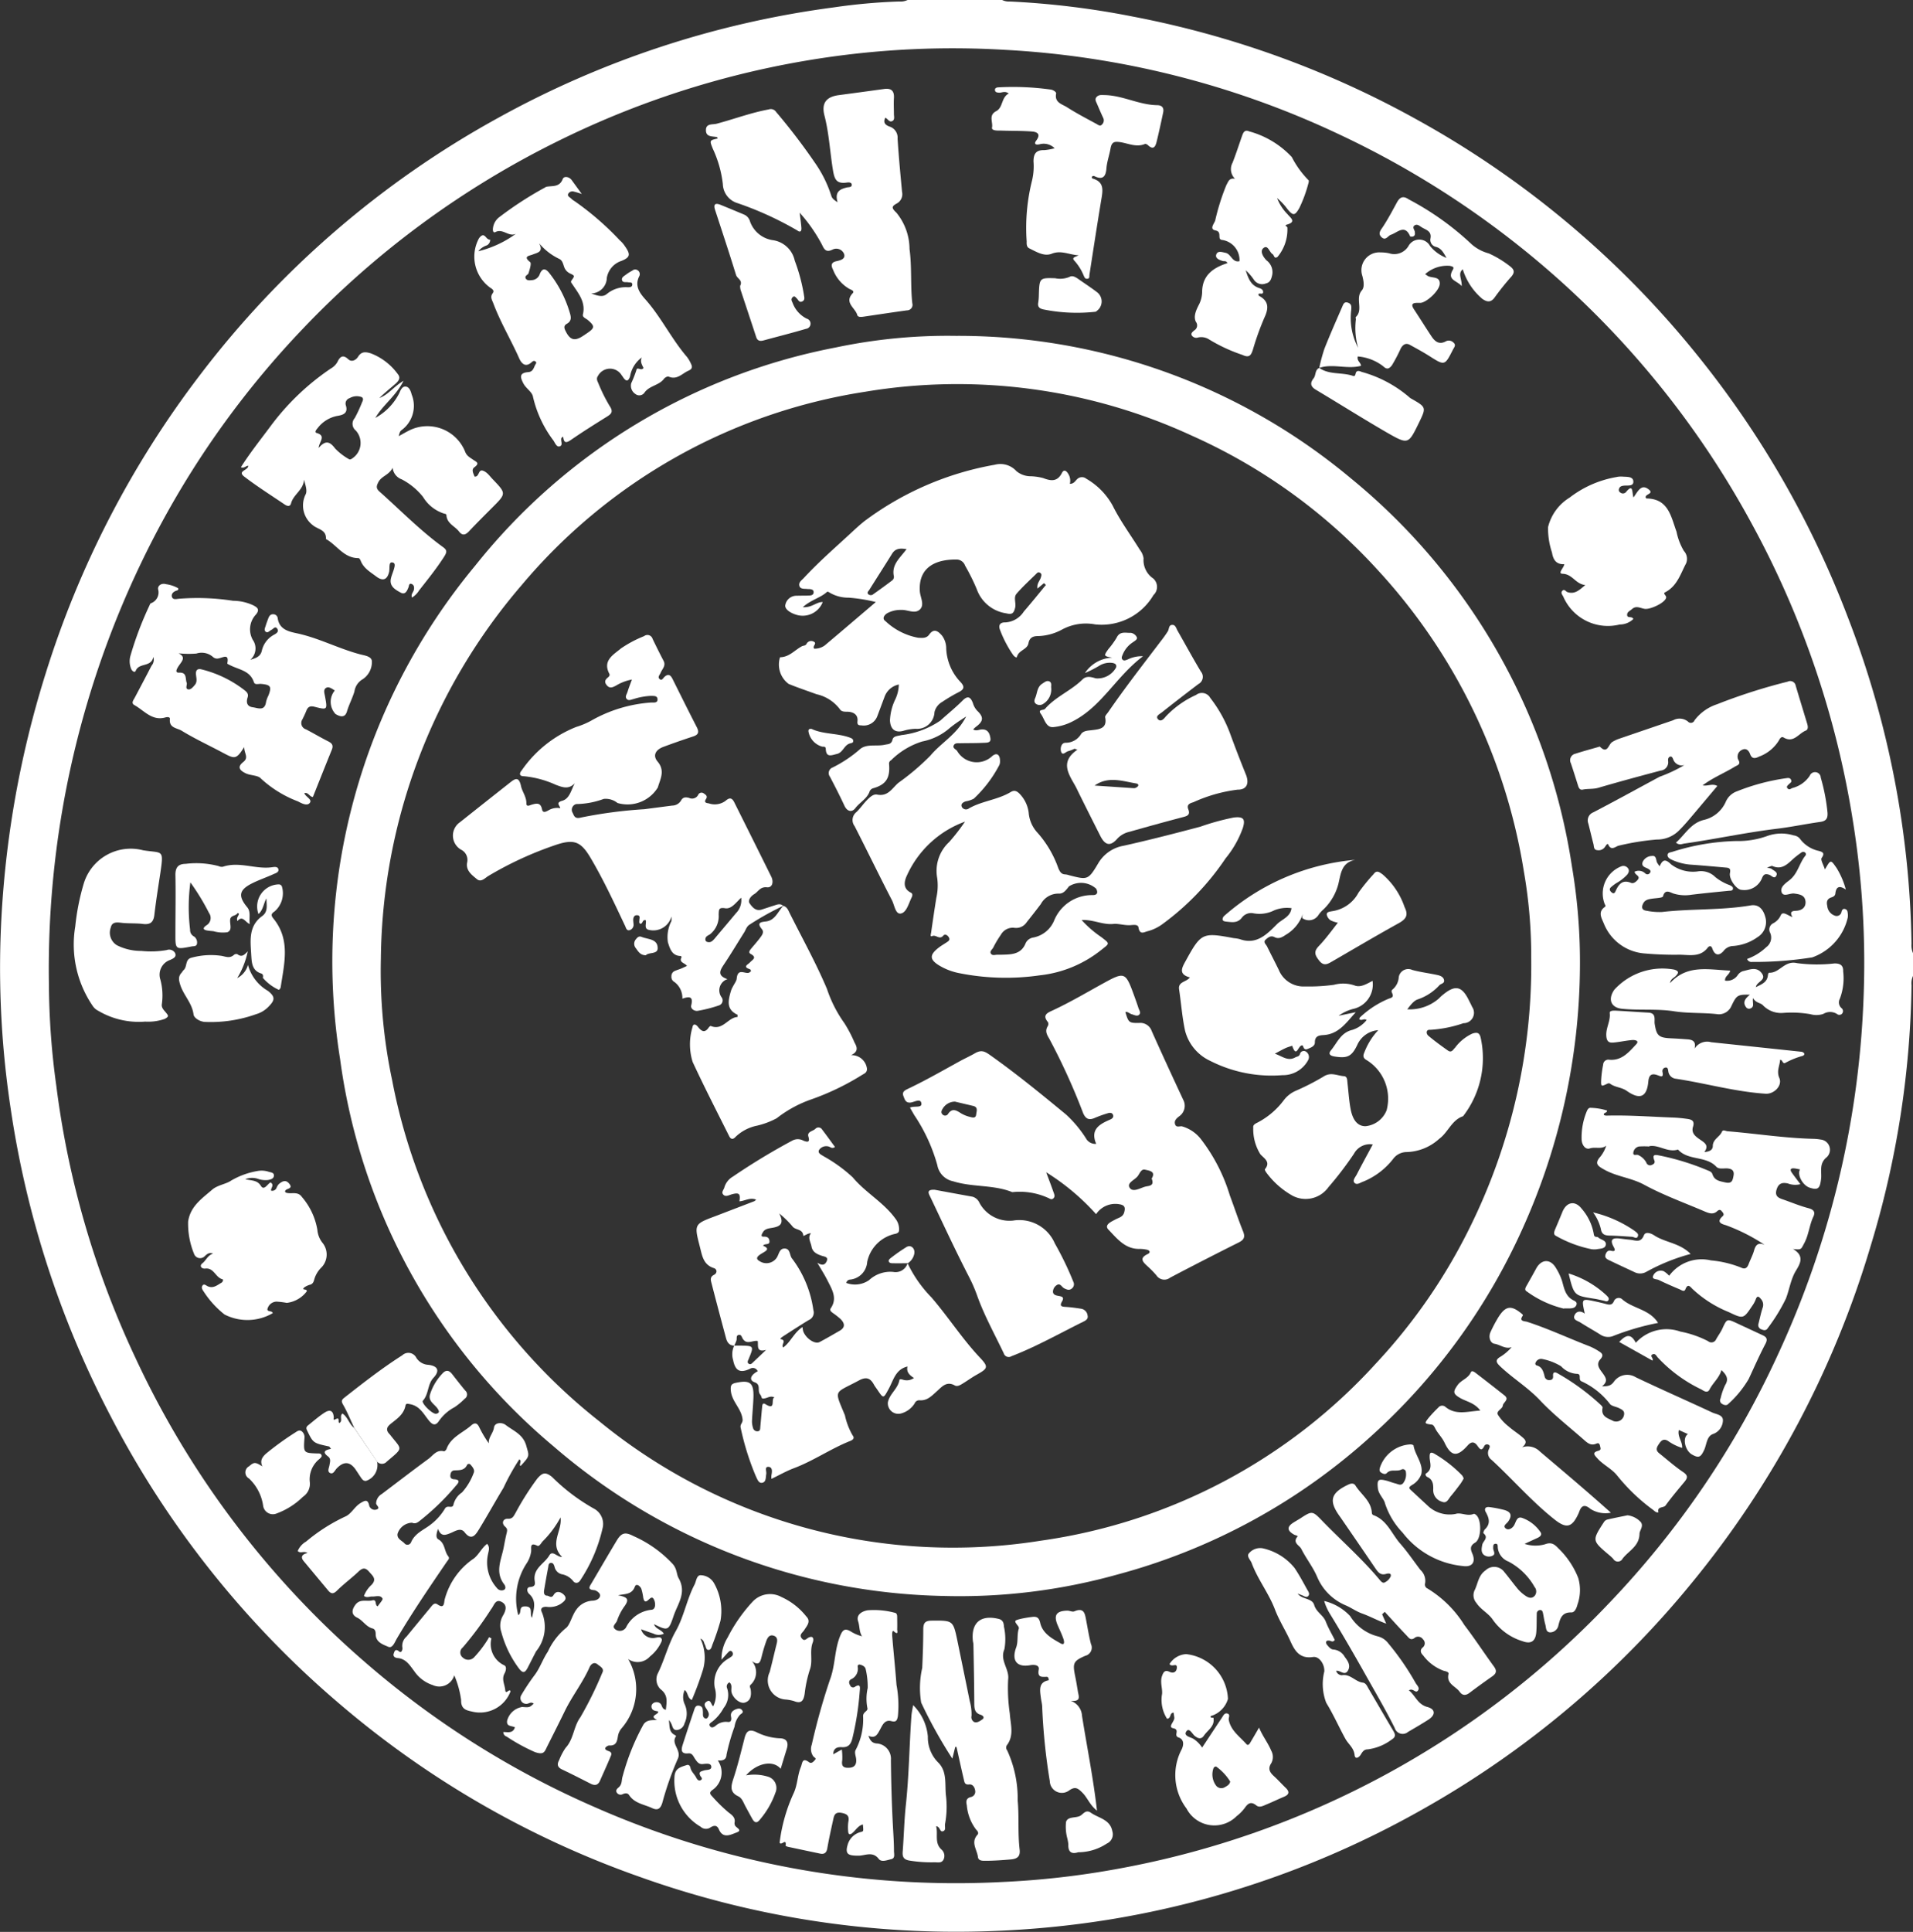
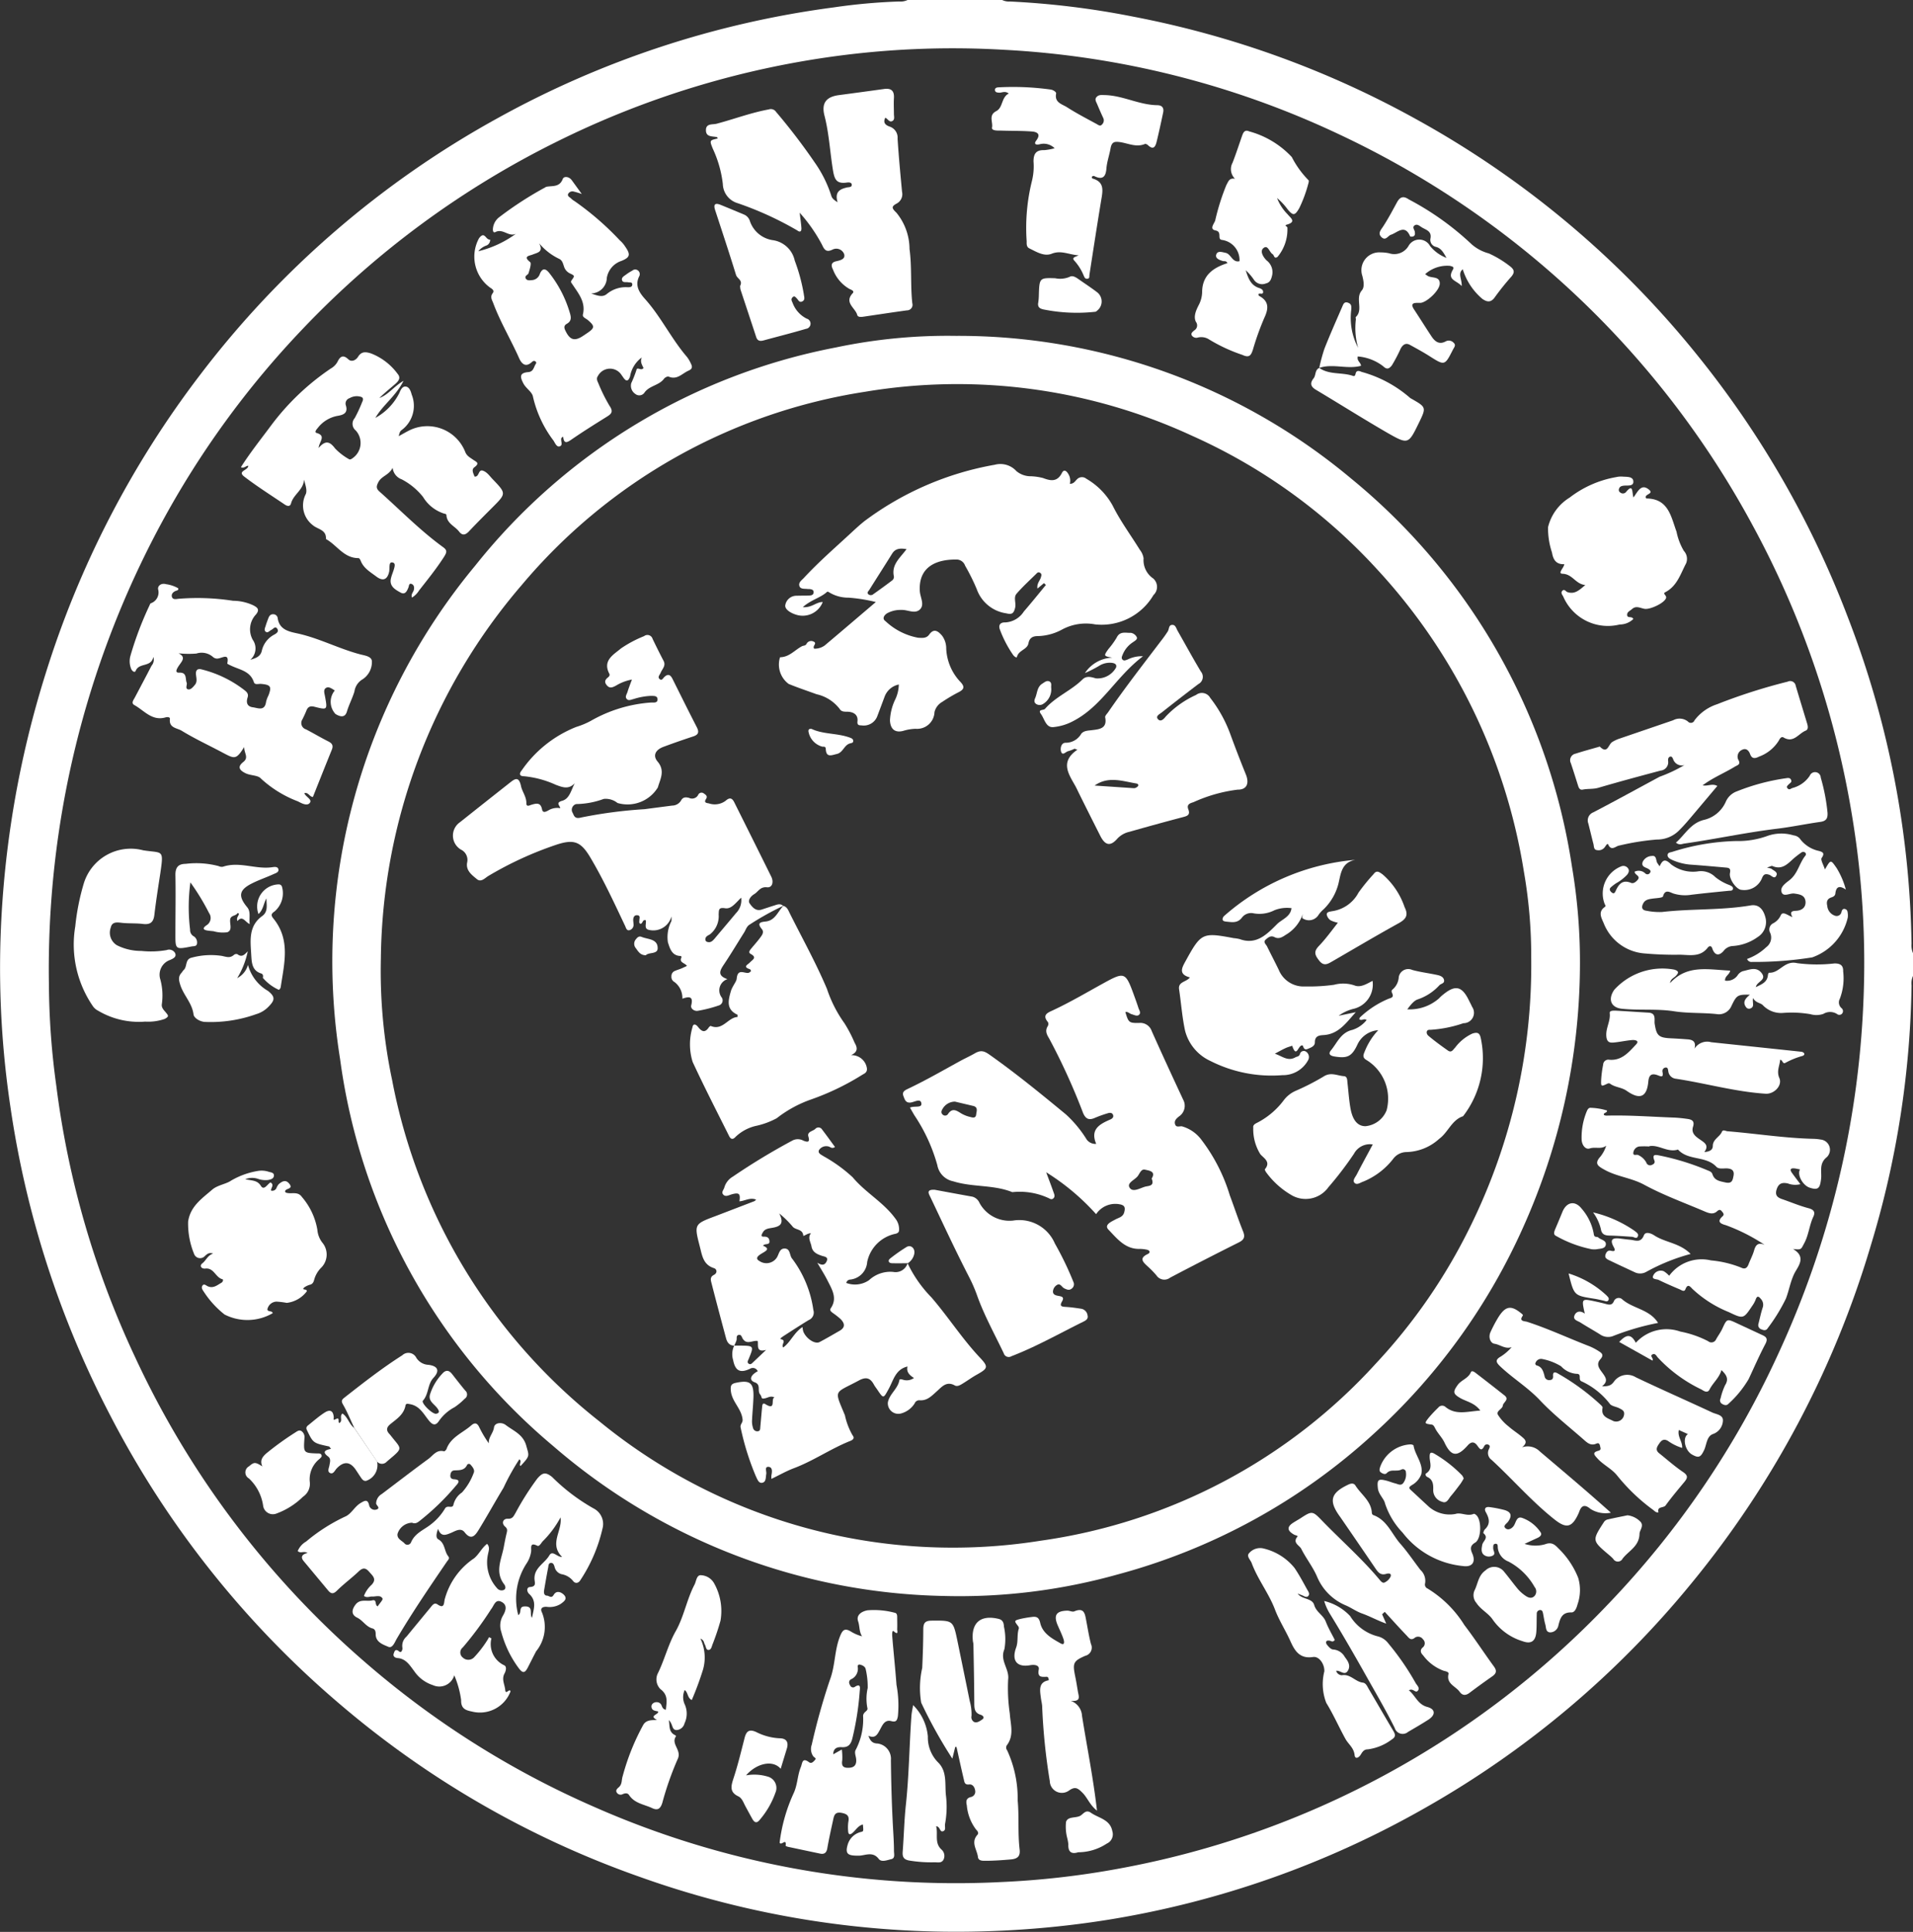
<svg xmlns="http://www.w3.org/2000/svg" width="77.933" height="78.677" viewBox="0 0 77.933 78.677">
  <rect x="0" y="0" width="77.933" height="78.677" fill="#333333" stroke="none" />
  <defs>
    <clipPath id="clip-path">
      <path id="Tracé_715" data-name="Tracé 715" d="M0-.639H77.933V-79.316H0Z" transform="translate(0 79.316)" fill="#fff" />
    </clipPath>
  </defs>
  <g id="Groupe_552" data-name="Groupe 552" transform="translate(0)">
    <g id="Groupe_551" data-name="Groupe 551" transform="translate(0 0)" clip-path="url(#clip-path)">
      <g id="Groupe_479" data-name="Groupe 479" transform="translate(0 0)">
        <path id="Tracé_643" data-name="Tracé 643" d="M-.633-.323A.736.736,0,0,0-.692.06a38.218,38.218,0,0,1-1.662,10.6A39.23,39.23,0,0,1-9.649,24.4,38.529,38.529,0,0,1-20.493,33.55,38.453,38.453,0,0,1-33.332,38.1a39.035,39.035,0,0,1-5,.482,38.262,38.262,0,0,1-14.213-2.229,38.417,38.417,0,0,1-12.169-7.014,38.881,38.881,0,0,1-9.374-11.788,39.427,39.427,0,0,1-4.052-12.53,38.2,38.2,0,0,1-.4-7,40.313,40.313,0,0,1,1.83-10.648A39.277,39.277,0,0,1-70.42-24.794,38.648,38.648,0,0,1-58.3-35.252,38.663,38.663,0,0,1-44.6-39.767a23.664,23.664,0,0,1,2.661-.24.674.674,0,0,0,.347-.061h3.853a.614.614,0,0,0,.311.061,34.144,34.144,0,0,1,5.018.615,38.82,38.82,0,0,1,11.615,4.222A38.6,38.6,0,0,1-9.429-25.614,39.1,39.1,0,0,1-3.287-14.93,38.439,38.439,0,0,1-.693-1.633a.793.793,0,0,0,.06.383Zm-75.94.344a30.979,30.979,0,0,0,.3,4.124A36.793,36.793,0,0,0-73.049,15.23a36.984,36.984,0,0,0,9.31,12.356,36.509,36.509,0,0,0,9.4,5.941,36.483,36.483,0,0,0,16.574,3.051,34.745,34.745,0,0,0,4.777-.545,36.59,36.59,0,0,0,19.962-10.8,36.862,36.862,0,0,0,6.9-10.157A37.794,37.794,0,0,0-2.653.717a36.434,36.434,0,0,0-.44-7.426A37.416,37.416,0,0,0-7.181-18.7a36.957,36.957,0,0,0-7.657-9.783,37,37,0,0,0-9.2-6.126,36.405,36.405,0,0,0-13.642-3.432,35.781,35.781,0,0,0-6.443.208,36.505,36.505,0,0,0-11.858,3.584A36.766,36.766,0,0,0-66.247-26.66a36.756,36.756,0,0,0-5.767,7.941A38.212,38.212,0,0,0-76.573.021" transform="translate(78.566 40.068)" fill="#fff" />
      </g>
      <g id="Groupe_480" data-name="Groupe 480" transform="translate(13.56 13.675)">
        <path id="Tracé_644" data-name="Tracé 644" d="M-.206,0A24.944,24.944,0,0,1,15.9,5.815a25.28,25.28,0,0,1,8.991,15.795,23.337,23.337,0,0,1,.325,4.187,26.274,26.274,0,0,1-2.3,10.478,25.34,25.34,0,0,1-6.126,8.462A25.015,25.015,0,0,1,6.381,50.443a23.875,23.875,0,0,1-7.086.875,25.051,25.051,0,0,1-15.9-6.1,24.888,24.888,0,0,1-8.688-15.764,25.211,25.211,0,0,1,5.508-20.1A24.725,24.725,0,0,1-5.1.473,22.108,22.108,0,0,1-.206,0M23.232,25.274a19.964,19.964,0,0,0-.3-3.462,23.573,23.573,0,0,0-5.975-12.3A22.827,22.827,0,0,0,9.4,4.062,22.782,22.782,0,0,0-3.9,2.276a22.811,22.811,0,0,0-14,7.879,23.688,23.688,0,0,0-5.732,15.205,21.43,21.43,0,0,0,.461,4.96A23.19,23.19,0,0,0-14.739,44.2,22.74,22.74,0,0,0,3.253,49.067a22.724,22.724,0,0,0,13.663-7.229,22.918,22.918,0,0,0,3.815-5.528,24.057,24.057,0,0,0,2.5-11.036" transform="translate(25.588 0.003)" fill="#fff" />
      </g>
      <g id="Groupe_481" data-name="Groupe 481" transform="translate(9.815 14.343)">
        <path id="Tracé_645" data-name="Tracé 645" d="M-.044-.022A2.349,2.349,0,0,0,.933-1.037c.051-.117.115-.275.259-.261s.208.185.242.322A1.228,1.228,0,0,1,1.014.483.222.222,0,0,0,.952.568,1.333,1.333,0,0,0,.907.722c.16-.087.284-.16.412-.225a1.659,1.659,0,0,1,2.3.872c.063.161.2.228.322.314s.282.132.056.3c-.144.1-.048.254,0,.384.2.028.142-.309.343-.238.174.061.274.223.4.351.553.577.551.578-.018,1.147-.319.319-.64.639-.949.967-.142.151-.269.193-.407.013-.168-.22-.486-.321-.514-.651,0-.057-.031-.068-.087-.078A1.546,1.546,0,0,1,1.9,3.2a2.7,2.7,0,0,0-.87-.719A.561.561,0,0,1,.66,2.01c-.149.3-.449.332-.579.58-.085.163-.107.256.047.392.854.759,1.653,1.582,2.582,2.256.172.125.172.2.034.413-.307.476-.66.912-1.007,1.354a.874.874,0,0,1-.289.29c-.056-.134.058-.219.078-.322s0-.2-.1-.234-.1.075-.12.137c-.06.15-.133.322-.326.214S.525,6.847.586,6.536c.03-.151.1-.293.138-.442.024-.088.052-.212-.079-.23-.11-.014-.106.1-.115.185a1.759,1.759,0,0,1-.009.178c-.07.34-.254.417-.526.212-.245-.185-.523-.338-.64-.651-.015-.039-.056-.1-.083-.1-.6.006-.881-.53-1.33-.777.026-.386-.339-.391-.537-.566A1.007,1.007,0,0,1-2.88,3.084c.069-.16-.02-.386-.071-.593-.017.417-.431.6-.528.967-.039.149-.162.113-.259.047-.551-.373-1.116-.729-1.644-1.133-.306-.234.158-.252.16-.442-.088-.011-.164.116-.3.056C-5.15,1.4-4.722.864-4.315.317A10.045,10.045,0,0,1-1.853-2.037a.693.693,0,0,0,.269-.274c.091-.189.212-.312.435-.1.14.131.314.035.4-.1.142-.232.324-.2.527-.137a2.431,2.431,0,0,1,1.087.836c.139.163.031.291-.089.4-.219.191-.447.372-.655.579.36-.129.578-.46.983-.7C.786-.9.256-.545-.044-.022M-2.354,1.2c.292-.34.468-.244.672.026a2.432,2.432,0,0,0,.553.427c.057.04.107,0,.159-.035A.754.754,0,0,0-.846.488a.347.347,0,0,1-.04-.5,5.613,5.613,0,0,0,.3-.645C-.55-.73-.512-.827-.611-.873a.576.576,0,0,0-.481.046.231.231,0,0,0-.157.286c.107.331-.11.4-.345.438a1.316,1.316,0,0,0-.8.495c-.052.061-.146.172-.041.2.394.117.109.346.08.6" transform="translate(5.521 2.698)" fill="#fff" />
      </g>
      <g id="Groupe_482" data-name="Groupe 482" transform="translate(19.315 7.21)">
        <path id="Tracé_646" data-name="Tracé 646" d="M-.036-.006a2.905,2.905,0,0,0-.33-.1.2.2,0,0,0-.218.088c-.05.1.057.14.113.193A.619.619,0,0,0-.33.283a11.759,11.759,0,0,1,1.847,1.6,1.113,1.113,0,0,1,.21.241c.232.331.218.447-.14.594a.883.883,0,0,0-.6.69.649.649,0,0,1-.638.637c.278.1.467.159.632.027a1.214,1.214,0,0,1,.859-.28c.079,0,.186,0,.184-.117,0-.1-.105-.071-.17-.085-.088-.019-.217.028-.248-.088s.1-.173.18-.237a2.033,2.033,0,0,1,.24-.15.176.176,0,0,1,.229-.006.186.186,0,0,1,.057.227c-.207.4.02.7.253.959.641.724,1.059,1.606,1.688,2.336a1.341,1.341,0,0,1,.162.276c.062.123.059.214-.1.282-.26.114-.464.39-.809.243-.044-.019-.149.034-.185.082-.2.277-.586.28-.792.557a.255.255,0,0,1-.378.068A.4.4,0,0,1,1.982,7.7a4.654,4.654,0,0,0,.208-.527c.03-.168.192.046.291-.091-.043-.108-.153-.244-.069-.431a1.208,1.208,0,0,0-.478.772c-.07.208-.16.218-.28.039-.02-.03-.041-.059-.062-.087A.556.556,0,0,0,.628,7.4c-.079.109-.033.2.013.3a6.7,6.7,0,0,0,.457.922c.176.256.058.34-.136.459-.481.3-.96.6-1.427.922-.192.133-.3.155-.326-.127-.04.03-.065.039-.071.055-.047.114.086.3-.079.343-.114.031-.182-.137-.242-.233a4.667,4.667,0,0,1-.837-1.785c-.031-.2-.279-.334-.389-.541-.149-.28-.161-.438.2-.467.18-.015.212-.155.272-.281.025-.053.083-.1.019-.151s-.114-.009-.158.031c-.243.216-.4.067-.5-.144-.337-.764-.772-1.481-1.064-2.265-.05-.131-.136-.25-.024-.4.077-.1,0-.167-.09-.221A1.56,1.56,0,0,1-4.221,1.8c.052-.072.129-.151.2-.117.089.042.127.174.255.172a.249.249,0,0,1-.137.232.747.747,0,0,0-.346.239,4.328,4.328,0,0,0,1.535-.713c-.294.146-.528-.227-.836-.069-.1.052-.114-.075-.1-.165A.656.656,0,0,1-3.387.932a14.408,14.408,0,0,1,1.853-1.2A.214.214,0,0,1-1.47-.3c.247-.047.53.027.662-.317.048-.124.252-.1.36.041.119.161.235.323.413.568M-1.771,2c.191.364-.071.38-.266.461-.124.052-.408.064-.1.307.062.05-.018.3-.065.452-.024.074-.182.108-.109.224.058.09.171.063.264.057a.362.362,0,0,0,.308-.259c.111-.248.236-.214.388-.022A4.769,4.769,0,0,1-.535,4.785c.06.193.114.371-.106.495-.152.085-.1.2-.045.308.178.361.37.408.708.183l.149-.1c.332-.222.337-.293.038-.547C.131,5.06-.015,5.013.013,4.9c.121-.509-.185-.857-.431-1.232-.03-.046-.083-.085-.032-.156.134-.184.134-.189-.061-.281a.458.458,0,0,1-.247-.285c-.042-.116-.064-.25-.2-.312A2.4,2.4,0,0,1-1.771,2" transform="translate(4.419 0.696)" fill="#fff" />
      </g>
      <g id="Groupe_483" data-name="Groupe 483" transform="translate(5.286 23.777)">
        <path id="Tracé_647" data-name="Tracé 647" d="M-.038-.054C-.359.467-.429.43-.9.18c-.561-.3-1.142-.567-1.685-.9-.184-.112-.522-.108-.477-.478.01-.079-.1-.086-.173-.065-.553.163-.872-.278-1.274-.5-.146-.079-.035-.208.019-.31.227-.431.456-.86.679-1.293a.375.375,0,0,0,.075-.359c-.09.437-.582.221-.72.566-.036.092-.141.015-.181-.071a.819.819,0,0,1-.028-.558,13.67,13.67,0,0,1,.77-2.031c.014-.032.027-.075.054-.09a.467.467,0,0,0,.3-.563c-.031-.148.126-.273.323-.215a1.387,1.387,0,0,1,.492.165c.021.079-.035.088-.076.1-.112.039-.2.115-.183.231.026.148.177.111.266.1a9.474,9.474,0,0,1,2.23.08,1.956,1.956,0,0,1,.827.187c.15.079.282.164.1.377A.879.879,0,0,0,.314-4.42a.609.609,0,0,1-.1.811c.211-.06.409-.124.467-.361a.984.984,0,0,1,.5-.659c.092-.051.211-.123.128-.246s-.161.014-.237.049-.141.132-.22.083C.754-4.805.817-4.914.842-5s.068-.2.106-.3.093-.169.207-.162a.18.18,0,0,1,.174.156c.062.455.431.546.774.618.9.19,1.715.632,2.6.862.18.047.479.079.464.31a.84.84,0,0,1-.375.7.688.688,0,0,0-.337.5c-.084.278-.223.535-.306.816s-.3.2-.465.1a.723.723,0,0,1-.029-.958c-.113-.067-.232-.166-.341-.113-.143.068-.078.232-.057.356.1.548.1.554-.423.422-.169-.044-.273-.01-.336.156-.048.121-.105.239-.163.356a.269.269,0,0,0,.146.406c.306.159.6.335.908.49.154.077.215.165.147.335-.261.643-.517,1.288-.773,1.93-.141-.009-.185-.205-.349-.154.056.153.333.251.223.394s-.341.013-.487-.063a4.633,4.633,0,0,1-1.5-.924C.53,1.087.232,1.115.021,1.013-.254.88-.307.739-.074.555s.041-.341.036-.609m-2.7-3.83c.342.152.18.317.058.492-.16.228-.154.314,0,.308.321-.015.239.252.3.407.033.083-.074.241.057.273.109.027.21-.1.282-.187.1-.123.056-.271.041-.413-.016-.163.047-.26.226-.213a4.679,4.679,0,0,1,1.689.8c.115.089.246.169.188.343-.068.209-.018.368.208.4.206.025.49.175.544-.22a1.2,1.2,0,0,1,.1-.267c.135-.357.086-.431-.306-.465-.1-.009-.25.053-.29-.07-.146-.449-.562-.5-.91-.664-.063-.029-.179-.08-.174-.1.086-.419-.178-.236-.348-.206a.249.249,0,0,1-.234-.056.7.7,0,0,0-.677-.14,3.98,3.98,0,0,1-.749-.012" transform="translate(4.698 6.701)" fill="#fff" />
      </g>
      <g id="Groupe_484" data-name="Groupe 484" transform="translate(28.756 3.614)">
        <path id="Tracé_648" data-name="Tracé 648" d="M-.044-.038c-.125-.429.1-.533.378-.6.076-.018.2,0,.2-.106S.411-.85.336-.839c-.443.065-.512-.142-.577-.555-.115-.722-.153-1.456-.337-2.17C-.711-4.082-.5-4.334.015-4.4q.918-.122,1.836-.249c.3-.041.42.083.4.379-.013.213,0,.429,0,.642,0,.1.046.237-.075.289S2-3.439,1.9-3.479c-.1.2,0,.3.177.362a.471.471,0,0,1,.323.49c.046.723.114,1.444.182,2.165a.431.431,0,0,1-.221.48c-.227.122-.194.194-.006.374a2.351,2.351,0,0,1,.532,1.479c.1.732.033,1.473.113,2.206a.226.226,0,0,1-.225.29c-.588.081-1.175.171-1.763.257-.1.015-.229.026-.255-.069-.077-.29-.546-.5-.185-.887C.654,3.578.515,3.528.45,3.5a1.526,1.526,0,0,1-.68-.792c-.1-.191-.06-.3.134-.342.174-.039.378-.089.319-.291a.341.341,0,0,0-.477-.181c-.282.138-.346-.041-.434-.219a6.553,6.553,0,0,0-.9-1.285c.03.259.058.439.07.621.008.123-.04.2-.169.1A13.49,13.49,0,0,0-4.119,0a.838.838,0,0,1-.6-.781,4.649,4.649,0,0,0-.408-1.435c-.138-.342-.134-.343.2-.417-.011-.019-.018-.051-.032-.055-.185-.044-.451.008-.448-.288,0-.28.275-.215.435-.258.71-.188,1.4-.45,2.127-.583a.254.254,0,0,1,.294.1A24.909,24.909,0,0,1-.974-1.654,4.97,4.97,0,0,1-.3-.3c.032.1.091.16.253.262" transform="translate(5.41 4.659)" fill="#fff" />
      </g>
      <g id="Groupe_485" data-name="Groupe 485" transform="translate(64.437 45.116)">
        <path id="Tracé_649" data-name="Tracé 649" d="M-.07-.047C.509.288.112.689-.018.96c-.16.33-.213.683-.341,1.015A7.221,7.221,0,0,1-1.1,3.18c-.062.1-.156.091-.252.047A.179.179,0,0,1-1.477,3c.056-.218.1-.441.171-.654a.348.348,0,0,0-.074-.36c-.1-.125-.161-.122-.214.037a1.129,1.129,0,0,1-.136.246c-.359.537-.361.538-.961.252a4.761,4.761,0,0,1-1.483-.948c-.085-.09-.186-.22-.278.02-.05.13-.166.029-.243,0-.285-.12-.568-.243-.845-.378-.087-.043-.306-.015-.22-.185A.334.334,0,0,1-5.337.858a1.017,1.017,0,0,1,.223.186,1.638,1.638,0,0,1,1.7-.626A4.326,4.326,0,0,1-2.18.713c.157.078.243.011.3-.137.071-.188.17-.368.224-.56.064-.231.168-.343.433-.23a7.526,7.526,0,0,0-1.576-.8c-.186-.052-.407-.125-.136-.368.089-.08,0-.155-.048-.215s-.113-.048-.177.012c-.158.147-.333.083-.5.013-.828-.355-1.683-.663-2.472-1.091-.521-.283-1.107-.327-1.617-.611-.263-.146-.431-.245-.165-.536a1.388,1.388,0,0,0,.235-.443c-.206.158-.443.036-.668.111-.18.062-.328-.146-.334-.367a2.774,2.774,0,0,1,.211-1.147c.037-.087.082-.154.178-.139a2.5,2.5,0,0,1,.647.11c0,.113-.145.068-.131.178a.274.274,0,0,0,.091.03c.916-.027,1.828.045,2.742.078.189.007.379.028.566.054s.309.083.234.321c-.088.277.132.415.314.54s.336.234.147.489c.2-.014.343-.079.345-.243,0-.281.282-.369.373-.585.043-.1.149-.024.226-.018,1.17.094,2.333.282,3.51.308a1.937,1.937,0,0,1,.283.029.418.418,0,0,1,.253.717c-.329.259-.2.6-.233.883-.045.371-.106.479-.466.36-.285-.093-.52-.53-.393-.743C.138-3.3.058-3.323-.023-3.33c-.143-.012-.18.051-.1.168.108.153.222.3.354.476a.843.843,0,0,1-.511-.03c-.23-.049-.38-.007-.459.251s.067.338.261.4c.347.121.688.265,1.043.358.224.06.281.166.191.352C.594-1.007.571-.619.387-.279.251-.025.28-.009-.07-.047M-5.921-4.221a3.08,3.08,0,0,0-.422,0,.291.291,0,0,0-.231.245c-.023.159.136.066.2.105a.7.7,0,0,1,.327.3.16.16,0,0,0,.226.1c.09-.034.144-.091.1-.19-.1-.257.057-.223.21-.193a10.16,10.16,0,0,1,1.936.594c.088.037.19.065.222.164.084.263.295.287.525.339.275.062.3-.087.336-.273.043-.232-.092-.291-.287-.3-.142,0-.318.036-.414-.066-.426-.457-1.145-.237-1.562-.7-.424.135-.791-.215-1.175-.136" transform="translate(8.677 5.796)" fill="#fff" />
      </g>
      <g id="Groupe_486" data-name="Groupe 486" transform="translate(12.133 57.954)">
        <path id="Tracé_650" data-name="Tracé 650" d="M-.026-.061C.049-.18.2-.33.169-.382.082-.537-.107-.452-.255-.461c-.1-.006-.208.066-.331-.023a1.163,1.163,0,0,1,.31-.453c.225-.238.042-.368-.1-.534-.158-.184-.276-.157-.438,0-.285.269-.6.5-.88.778-.146.142-.239.118-.349-.012q-.5-.6-1-1.2c-.135-.164-.068-.278.159-.329-.158-.1-.285.038-.4-.081A.809.809,0,0,1-2.943-2.7,7.236,7.236,0,0,1-1.36-3.713c.252-.1.383-.4.629-.551.167-.1.3-.18.357.09a.233.233,0,0,0,.3.17c.18-.062-.013-.165-.016-.252a.455.455,0,0,1,.229-.379c.634-.478,1.262-.963,1.9-1.43.188-.137.332-.39.636-.31.024.006.082-.05.1-.086.174-.494.66-.661,1.009-.969.139-.122.242-.107.327.075A4.678,4.678,0,0,0,4.5-6.7c-.021-.248.179-.407.212-.647.029-.2.316-.224.477-.1.313.24.711.38.838.846.114.419.165.4-.235.826-.081-.079.076-.179-.047-.276A9.059,9.059,0,0,0,5.1-4.891c-.345.568-.665,1.152-1.014,1.717-.135.219-.3.448-.573.094-.158-.2-.384-.042-.558.03-.215.087-.4.168-.522-.165-.074.2-.1.363.014.427.278.158.233.478.4.686.072.092-.007.152-.052.217C2.092-.853,1.389.175.755,1.25c-.085.145-.177.413-.35.336-.21-.091-.517-.185-.513-.519,0-.112-.029-.2-.126-.227C-.5.773-.627.513-.861.4S-1.1.1-.937-.122c.192-.26.459-.126.688-.182.207-.051.088.185.222.243m1.4-3.406a.64.64,0,0,0-.591.453c-.031.2.165.269.277.381a.158.158,0,0,0,.272-.032c.159-.384.531-.509.819-.741a2.3,2.3,0,0,0,.564-.636c.1-.175.316.036.35-.176A.838.838,0,0,1,3.409-4.7a2.437,2.437,0,0,0,.471-.783c.066-.128-.038-.25-.124-.348a.086.086,0,0,0-.148.025c-.106.209-.3.2-.489.207-.122,0-.166.074-.183.178s.025.179.15.185c.306.018.152.176.066.273a10.019,10.019,0,0,1-1.429,1.39c-.1.079-.2.174-.351.105" transform="translate(3.28 7.526)" fill="#fff" />
      </g>
      <g id="Groupe_487" data-name="Groupe 487" transform="translate(20.504 62.448)">
-         <path id="Tracé_651" data-name="Tracé 651" d="M-.01-.056c-.124-.092-.2.012-.294.009A.234.234,0,0,1-.519-.4a8.893,8.893,0,0,1,.552-.828c.215-.288.33-.649.534-.948a2.685,2.685,0,0,1,.713-.94c.189-.123.259-.523.447-.77a.858.858,0,0,1,.655-.361c.16-.008.281-.073.308-.184.034-.134-.175-.241-.23-.245-.307-.02-.191-.155-.108-.295.337-.573.672-1.149,1.015-1.719.2-.332.349-.362.684-.19A4.87,4.87,0,0,1,5.659-5.734c.172.2.147.418.23.563.344.6-.037,1.054-.2,1.541-.209.621-.238.611-.8.339.062.2.289.207.4.388a.471.471,0,0,1-.427-.006c-.145-.047-.288-.1-.5-.174a.5.5,0,0,0,.588.345c.09-.013.211-.056.253.053.023.058-.032.157-.07.226a1.622,1.622,0,0,1-.413.487.667.667,0,0,1-.885.1A2.44,2.44,0,0,1,3.569.949a.665.665,0,0,0-.142.282c-.041.218-.048.437-.369.418-.048,0-.317.132-.016.23.17.056.1.17.062.259-.132.317-.277.631-.415.946-.079.183-.206.209-.375.125-.393-.2-.785-.4-1.18-.588-.184-.089-.2-.212-.108-.377a2.374,2.374,0,0,1,.263-.5c.332-.357.322-.869.6-1.243a15.163,15.163,0,0,0,.892-1.81c.1-.178-.093-.262-.182-.339-.136-.118-.271-.038-.339.118C1.981-.9,1.549-.359,1.25.26,1.016.741.774,1.218.533,1.7c-.1.2-.122.344-.493.219a7.606,7.606,0,0,1-1.157-.634A.189.189,0,0,1-1.25,1.1c.177,0,.392.071.473-.191C-.9.841-1.137.89-1.093.633A.76.76,0,0,1-.482.081c.3.022.3.022.472-.137M3.416-4.468c.421.076.474.174.251.475a2.215,2.215,0,0,0-.286.568c-.04.109-.221.214-.08.335a.3.3,0,0,0,.446-.063,1.305,1.305,0,0,1,1.037-.724c.167-.01.177-.24.115-.391-.08-.194-.167-.07-.262.008-.127.107-.162-.008-.185-.1a2.131,2.131,0,0,0-.081-.378c-.047-.1-.2-.237-.262-.08-.127.338-.416.286-.693.353" transform="translate(1.25 6.988)" fill="#fff" />
-       </g>
+         </g>
      <g id="Groupe_488" data-name="Groupe 488" transform="translate(16.031 60.009)">
        <path id="Tracé_652" data-name="Tracé 652" d="M-.032-.055a.951.951,0,0,0,.521,1.1c.117.055.062.242.014.328-.133.24.007.452.026.676s.175-.089.216.058a1.331,1.331,0,0,1-1.569.822c-.237-.051-.453-.1-.443-.468a3.851,3.851,0,0,0-.28-1.009.633.633,0,0,1-.872.4,1.462,1.462,0,0,1-.765-.578c-.171-.221-.329-.5-.672-.524-.105-.008-.2-.071-.156-.186.028-.077.057-.221.223-.08.092.078.145-.091.128-.162a.492.492,0,0,1,.168-.445q.487-.592.974-1.182c.075-.091.155-.222.289-.13.273.189.262-.04.289-.188a2.921,2.921,0,0,1,1.2-1.688c.206-.17.308-.419.53-.59.125.13.068.275.043.4A1.558,1.558,0,0,0,.193-2.1a.237.237,0,0,0,.254.085c.139-.041.082-.184.041-.236C.094-2.76.377-3.265.47-3.77c.035-.187.07-.374.115-.558.025-.106.049-.18-.062-.276-.167-.148-.068-.329.106-.319.206.012.245-.117.313-.224A11.163,11.163,0,0,1,1.836-6.56c.2-.228.32-.29.6-.067A7.834,7.834,0,0,0,4.126-5.345a.708.708,0,0,1,.366.821A6.349,6.349,0,0,1,3.6-2.438c-.087.157-.23.162-.315.038a.767.767,0,0,0-.467-.267.394.394,0,0,1-.278-.295c-.022-.074-.053-.175-.158-.163-.086.011-.091.1-.1.17-.061.315-.116.631-.169.946-.017.1,0,.215.119.218.083,0,.177.13.272-.033.113-.19.3-.119.418,0,.159.169-.007.275-.13.367a.855.855,0,0,1-.58.12c-.17-.007-.273.065-.185.232A1.568,1.568,0,0,1,1.789.473c-.117.221-.228.444-.342.667-.1.189-.183.261-.352.042a4.331,4.331,0,0,1-.727-1.5A.8.8,0,0,1,.434-.974c.118-.2.194-.43-.047-.56-.266-.144-.314.156-.434.295A13.869,13.869,0,0,1-1.2.318.26.26,0,0,0-1.2.729.326.326,0,0,0-.742.723,4.538,4.538,0,0,0-.218.05,1.145,1.145,0,0,0-.132-.1l.1.049M1.62-.89c.063-.337.21-.679-.116-.972-.1-.091-.112-.271.033-.281.275-.017.191-.184.185-.321-.024-.463.413-.639.605-.968.133-.226.319.081.518.062-.54-.538.021-1.062-.063-1.608a4.077,4.077,0,0,1-.736.983c-.058.074-.133.208-.205.173-.33-.164-.237.092-.257.238a1.166,1.166,0,0,1-.192.491A2.623,2.623,0,0,0,1.06-1c.158-.093,0-.344.256-.353.386-.015.188.3.3.459" transform="translate(4.022 6.766)" fill="#fff" />
      </g>
      <g id="Groupe_489" data-name="Groupe 489" transform="translate(63.97 27.743)">
        <path id="Tracé_653" data-name="Tracé 653" d="M-.038-.028A.37.37,0,0,1-.5-.264C-.523-.318-.551-.386-.619-.37-.7-.351-.711-.265-.706-.2a.342.342,0,0,1-.307.4C-1.86.426-2.706.653-3.546.9c-.212.062-.424.031-.632.073C-4.3,1-4.343.91-4.374.812-4.47.507-4.566.2-4.667-.1a.271.271,0,0,1,.193-.39c.306-.1.615-.182.923-.271.023-.007.059-.023.067-.013.313.315.344-.092.5-.189A1.394,1.394,0,0,1-2.694-1.1C-1.963-1.35-1.231-1.6-.5-1.85A.545.545,0,0,1,.1-1.8.159.159,0,0,0,.37-1.848,1.875,1.875,0,0,1,1.283-2.5a23.067,23.067,0,0,1,2.885-.923.227.227,0,0,1,.326.172c.153.512.31,1.024.465,1.536.033.107.054.242-.061.288-.29.116-.493.522-.9.278-.089-.054-.155.048-.189.119A1.585,1.585,0,0,1,3-.37c-.173.089-.295.091-.366-.105-.06-.163-.178-.249-.326-.171a.3.3,0,0,0-.16.392c.127.21-.028.227-.138.295C1.588.3,1.126.483.7.8c.217.045.392-.09.6.027-.382.452-.757.9-1.135,1.345-.131.154-.265.306-.408.448a1.255,1.255,0,0,1-.923.387,10.163,10.163,0,0,0-1.546.249c-.128.022-.308.237-.435-.048-.03-.067-.1.057-.137.108a.312.312,0,0,1-.315.123c-.146-.015-.123-.156-.149-.252-.072-.276-.137-.554-.207-.83A.352.352,0,0,1-3.753,1.9c.906-.473,1.8-.964,2.7-1.449A5.858,5.858,0,0,0-.038-.028" transform="translate(4.692 3.44)" fill="#fff" />
      </g>
      <g id="Groupe_490" data-name="Groupe 490" transform="translate(31.761 65.559)">
        <path id="Tracé_654" data-name="Tracé 654" d="M-.028-.071c-.19.05-.279.217-.406.331S-.623.339-.628.18A1.579,1.579,0,0,1-.619-.176C-.571-.416-.659-.5-.9-.545c-.269-.046-.3.11-.339.292C-1.322.129-1.409.511-1.476.9c-.032.185-.123.25-.292.216C-2.195,1.027-2.62.936-3.046.846A.375.375,0,0,1-3.174.8C-3.129.453-3.35.814-3.418.67a6.771,6.771,0,0,1,.579-2.031c.155-.346.146-.712.285-1.047.062-.147.048-.411.331-.2.105.077.183-.024.242-.086.078-.082-.028-.1-.067-.154a.514.514,0,0,1-.062-.47,26.509,26.509,0,0,1,.737-2.634c.223-.58.185-1.194.408-1.765.111-.285.2-.368.469-.2a1.669,1.669,0,0,0,.436.183c-.123-.19-.091-.41-.161-.613-.085-.251.136-.4.382-.446a3.272,3.272,0,0,1,1.11.1c.088.013.1.1.1.169,0,.167.007.333,0,.5,0,.072.063.265-.142.083-.067-.06-.065.133-.06.2.054.662.125,1.322.174,1.985a4.536,4.536,0,0,1,.057,1.275c-.032.157-.059.259-.272.2-.274-.07-.364.182-.462.358s-.182.368-.466.24c.078.216.162.308.375.316a.624.624,0,0,1,.54.672c.01.9.035,1.8.083,2.7.018.332.042.664.042,1,0,.121.058.3-.11.337s-.4.137-.511-.011C.366,1,.046,1.21-.22,1.2-.615,1.2-.755,1.142-.652.775A.745.745,0,0,1-.1.233c.1-.026.1-.023.074-.3M-.884-3.12a2.339,2.339,0,0,1,.017.433c-.034.211.018.314.25.308.251,0,.341-.131.316-.363-.014-.129-.084-.272-.009-.384A2.675,2.675,0,0,0-.018-4.5C0-4.674.2-4.685.155-4.823A1.966,1.966,0,0,1,.17-5.629a3.168,3.168,0,0,0-.081-.763C.07-6.5-.042-6.558-.151-6.582A.072.072,0,0,0-.238-6.5a.467.467,0,0,1-.276.519c-.1.065-.084.159-.029.249a.126.126,0,0,0,.2.049c.234-.142.2.055.189.173a11.68,11.68,0,0,1-.3,1.93c-.061.246-.167.377-.432.361-.19-.012-.344.046-.348.29l.347-.193" transform="translate(3.418 8.814)" fill="#fff" />
      </g>
      <g id="Groupe_491" data-name="Groupe 491" transform="translate(60.687 53.262)">
        <path id="Tracé_655" data-name="Tracé 655" d="M-.066-.042-.434-.207C-.5.065-.282.258-.3.522A2.008,2.008,0,0,1-.875.238c-.167-.1-.261-.034-.354.1s-.179.264-.008.4c.324.259.636.537.979.769.2.136.185.235.056.392-.263.317-.53.632-.772.965-.084.115-.357.027-.29.282-.1.02-.155-.053-.218-.1a7.688,7.688,0,0,1-1.466-1.4c-.232-.287-.561-.429-.8-.693-.115-.13-.243-.24.033-.314.124-.034.092-.1.073-.187S-3.687.3-3.8.349c-.2.088-.34-.013-.478-.136C-4.883-.322-5.524-.82-6.075-1.4-6.569-1.931-7.183-2.3-7.7-2.788c-.176-.167-.239-.272.018-.415a2.009,2.009,0,0,0,.437-.379c-.263.091-.461-.1-.7-.138-.167-.023-.26-.27-.16-.478a5.541,5.541,0,0,1,.317-.6c.3-.476.53-.5.961-.138.067.058.037.055,0,.127-.1.179.125.168.208.194.872.282,1.7.673,2.551,1a2.335,2.335,0,0,1,.376.2c.134.083.208.162.058.329-.205.226,0,.424.122.6s.186.308-.051.5c.235,0,.363-.022.478-.182a.666.666,0,0,1,.9-.186C-1.149-1.86-.1-1.4.929-.92c.168.078.458.094.431.348a.6.6,0,0,1-.408.53C.7.052.7.379.6.6.458.9.383.951.1.79S-.3.115-.066-.042M-2.663-.9c-.011-.108-.115-.15-.21-.2-.127-.062-.312-.08-.378-.181a3.078,3.078,0,0,0-1.16-.915c-.137-.077.043-.307-.2-.3a.951.951,0,0,1-.622-.308A2.318,2.318,0,0,0-6.005-3.1a.238.238,0,0,0-.262.144.077.077,0,0,0,.04.118c.23.062.275.256.324.446a.181.181,0,0,0,.208.15c.1,0,.146-.061.137-.164-.015-.186.09-.167.2-.1A9.27,9.27,0,0,1-3.641-1.253c.042.039.108.1.1.138-.077.364.214.425.433.54A.325.325,0,0,0-2.663-.9" transform="translate(8.141 5.183)" fill="#fff" />
      </g>
      <g id="Groupe_492" data-name="Groupe 492" transform="translate(40.395 3.551)">
        <path id="Tracé_656" data-name="Tracé 656" d="M-.033-.03c.008.02.011.057.024.061.517.141.42.518.358.9-.166,1-.32,2.011-.476,3.016-.011.068.016.155-.083.167s-.121-.064-.151-.128a2.066,2.066,0,0,0-.374-.6c-.135-.138.028-.156.168-.226-.4-.025-.714-.219-1.1-.064-.308.122-.623-.079-.912-.22-.114-.057-.108-.178-.106-.284A7.933,7.933,0,0,1-2.466.114a2.493,2.493,0,0,0,.06-.777c0-.306.1-.471.434-.46A2.242,2.242,0,0,0-1.547-1.2a.624.624,0,0,0-.615-.161c-.136.029-.249,0-.13-.157.2-.268.024-.349-.183-.365-.41-.031-.823-.022-1.235-.036-.147,0-.416.013-.386-.127.046-.215-.155-.5.171-.666.284-.147.2-.562.512-.718-.17-.122-.283-.023-.4-.034-.073-.007-.152-.01-.163-.1s.07-.115.141-.117A11.109,11.109,0,0,1-1.7-3.59c.1.017.228.1.215.163-.073.37.245.429.44.554.39.25.8.462,1.209.685.065.036.147.109.222.018a.226.226,0,0,0,.049-.262C.35-2.614.269-2.8.191-2.986c-.04-.1-.119-.2-.029-.3s.2-.083.328-.08c.739.014,1.4.4,2.141.412.2,0,.285.109.244.3-.083.395-.169.791-.264,1.182-.047.193-.124.363-.354.147-.031-.03-.094-.062-.125-.049-.352.147-.678-.026-1.012-.076C.9-1.479.78-1.469.732-1.193S.586-.655.564-.375C.539-.06.426.1.091-.056A.087.087,0,0,0-.033-.03" transform="translate(4.115 3.687)" fill="#fff" />
      </g>
      <g id="Groupe_493" data-name="Groupe 493" transform="translate(37.464 65.882)">
        <path id="Tracé_657" data-name="Tracé 657" d="M-.012-.043c-.034.135-.066.27-.119.479A19.359,19.359,0,0,1-1.4-1.844a3.666,3.666,0,0,1,.042-1.413c.024-.522.042-1.044.043-1.565,0-.259.067-.36.339-.362C-.1-5.191-.1-5.2.078-4.351c.167.814.336,1.63.5,2.444a2,2,0,0,1,.073.6.228.228,0,0,0,.1.248c.122.054.238-.035.328-.094.133-.088.024-.174-.064-.2C.769-1.43.764-1.615.763-1.832.76-2.627.742-3.42.728-4.215c0-.047-.017-.093-.022-.141-.078-.741.313-1.076,1.046-.9.181.043.212.17.22.319a2.334,2.334,0,0,1,.018.917c-.2.469.214.8.152,1.24A7.085,7.085,0,0,0,2.21-1.4c.027.44.189.894-.127,1.3a.184.184,0,0,0,.02.2,4.692,4.692,0,0,1,.428,2.039c.062.662,0,1.331.079,1.994.031.266-.071.381-.351.407-.344.03-.687.055-1.032.056-.132,0-.3.007-.316-.159-.039-.3-.3-.591-.019-.9.069-.077-.006-.163-.061-.219a1.907,1.907,0,0,1-.373-.985c-.039-.159-.025-.284.16-.332A.224.224,0,0,0,.8,1.742C.78,1.6.7,1.47.552,1.487c-.185.022-.191-.1-.216-.207C.232.841.137.4.039-.039l-.051,0" transform="translate(1.464 5.303)" fill="#fff" />
      </g>
      <g id="Groupe_494" data-name="Groupe 494" transform="translate(52.495 60.415)">
        <path id="Tracé_658" data-name="Tracé 658" d="M-.031-.043C.026.084.081.212.138.339-.209.218-.519.043-.854-.076c-.221-.079-.419-.221-.634-.318A2.172,2.172,0,0,1-2.674-1.56c-.169-.4-.453-.754-.649-1.146-.072-.145-.371-.243-.155-.5.03-.036-.086-.051-.134-.077-.3-.166-.3-.327-.019-.5.08-.05.165-.1.244-.147.507-.33.513-.337.924.09.775.8,1.619,1.538,2.337,2.4.054.064.127.148.205.1a.5.5,0,0,0,.241-.244c.039-.145-.112-.126-.192-.1-.223.063-.324-.07-.43-.225q-.711-1.045-1.427-2.084l-.021-.029c-.464-.638-.379-.959.343-1.3.109-.053.225-.067.289.035.231.37.648.63.671,1.124A.112.112,0,0,0-.4-4.085c.568.2.756.762,1.107,1.165.3.339.55.715.825,1.073a.6.6,0,0,1,.189.548.175.175,0,0,0,.1.209A4.568,4.568,0,0,1,3.323.4c.419.548.795,1.127,1.2,1.682.133.181.1.289-.068.407q-.467.326-.923.669c-.153.116-.291.116-.4-.039-.164-.234-.555-.323-.456-.732.019-.08-.117-.109-.194-.126a1.819,1.819,0,0,1-.842-.631c-.1-.094-.134-.211-.025-.312A.218.218,0,0,0,1.635.978a.238.238,0,0,0-.32-.073c-.176.152-.259.009-.345-.081C.666.508.375.182.078-.14l-.109.1" transform="translate(3.84 5.368)" fill="#fff" />
      </g>
      <g id="Groupe_495" data-name="Groupe 495" transform="translate(63.052 19.405)">
        <path id="Tracé_659" data-name="Tracé 659" d="M-.028-.007C.159-.268.294-.583.606-.323c.2.167-.153.173-.139.311C.477,0,.49.035.5.035c.9.006,1,.745,1.225,1.351a2.484,2.484,0,0,0,.3.785.476.476,0,0,1,.09.506c-.222.421-.361.906-.82,1.16-.094.052-.091.053-.019.152a.127.127,0,0,1,.027.085c-.046.209-.62.473-.848.458C.28,4.52.092,4.375-.087,4.538c-.077.071-.2.111-.2.231,0,.165.192.039.253.174a.8.8,0,0,1-.556.224,1.98,1.98,0,0,1-2.3-1.14C-2.929,3.955-3,3.878-2.931,3.8c.087-.1.141.023.209.047.3.1.482-.075.732-.288-.4-.035-.516-.444-.926-.458-.221-.008.055-.24.069-.391-.329.017-.454-.181-.5-.472A3.074,3.074,0,0,1-3.508,1.2a1.952,1.952,0,0,1,.877-1.2,4.314,4.314,0,0,1,1.9-.836A.867.867,0,0,1-.486-.857c.172.017.431-.016.451.184.023.227-.233.168-.387.186-.087.011-.164.029-.194.125a.121.121,0,0,0,.051.154A.167.167,0,0,0-.336-.223c.309-.38.24.013.308.216" transform="translate(3.522 0.861)" fill="#fff" />
      </g>
      <g id="Groupe_496" data-name="Groupe 496" transform="translate(7.651 47.671)">
        <path id="Tracé_660" data-name="Tracé 660" d="M-.019,0C.281.062.474.04.62.271.749.477.882.2,1.011.129c.171.1.007.231.022.333a.183.183,0,0,0,.223-.11A.519.519,0,0,1,1.347.2c.134-.114.283-.2.428-.018.192.24-.181.174-.17.324.007.007.018.032.035.039.211.076.475-.071.649.175A2.758,2.758,0,0,1,2.92,2.057a.983.983,0,0,0,.2.521.756.756,0,0,1-.054,1.034,1.111,1.111,0,0,0-.268.453c-.023.09-.049.185-.155.224a.775.775,0,0,0-.256.116c-.143.134.134.039.1.163a1.193,1.193,0,0,1-.814.467,3.285,3.285,0,0,0-.415-.051.39.39,0,0,0-.358.257c-.081.189.19.088.2.214A2.047,2.047,0,0,1-.86,5.509,3.832,3.832,0,0,1-1.7,4.591c-.051-.077-.125-.169-.06-.261s.147,0,.215.029c.225.1.386-.047.557-.144.055-.031.092-.129.039-.143-.28-.071-.344-.473-.694-.434-.162.018-.252-.113-.126-.21.157-.121.218-.33.442-.4-.164-.059-.242.016-.336.1a.261.261,0,0,1-.44-.089,3.244,3.244,0,0,1-.242-1.317c.093-.627.566-.937.983-1.3C-1.139.233-.8.2-.59.053A3.176,3.176,0,0,1,.492-.337.922.922,0,0,1,.95-.3c.088.023.21.032.2.157S1.023.007.917.03A.924.924,0,0,1,.5-.016.745.745,0,0,0-.019,0" transform="translate(2.358 0.354)" fill="#fff" />
      </g>
      <g id="Groupe_497" data-name="Groupe 497" transform="translate(53.742 8.021)">
        <path id="Tracé_661" data-name="Tracé 661" d="M0-.057A7.144,7.144,0,0,1,.211-.838c.226-.573.477-1.138.721-1.7.046-.105.081-.239.252-.171.143.058.127.163.119.292A2.608,2.608,0,0,0,1.584-.876a2.908,2.908,0,0,1-.091-1.157c0-.036-.02-.088,0-.1.315-.3-.042-.752.243-1.083.12-.139.069-.395.02-.59a.725.725,0,0,1,.734-.956,1.688,1.688,0,0,1,.354.035.673.673,0,0,0,.791-.293.5.5,0,0,1,.881,0,1.592,1.592,0,0,0,.669.482c-.127-.219-.214-.392-.431-.449a.29.29,0,0,1-.226-.324c.071-.322-.178-.364-.354-.474-.088-.055-.185-.15-.291-.075s0,.173.011.26.015.149-.062.185c-.037.017-.12.015-.128,0-.216-.515-.525-.147-.782-.066-.128.041-.212.262-.384.1s-.02-.3.077-.455c.2-.309.372-.634.547-.956.119-.22.254-.288.481-.131A11.589,11.589,0,0,1,6.22-5.082a1.739,1.739,0,0,0,.688.361,4.192,4.192,0,0,1,.879.536c.175.139.172.253.036.413a10.534,10.534,0,0,0-.668.833c-.161.231-.32.2-.508.072a2.57,2.57,0,0,1-.8-1.207c-.215.174-.032.383-.043.684-.214-.24-.61-.246-.36-.668.075-.125-.043-.132-.116-.156a1.348,1.348,0,0,0-1.014.339c.03.02.06.038.087.059.166.119.511.007.509.322,0,.282-.528.766-.783.788-.048,0-.1,0-.143,0-.231,0-.23.1-.123.265.242.367.474.74.717,1.106.137.205.311.338.568.2a.264.264,0,0,1,.326.05c.114.1.021.192-.026.285-.336.661-.334.657-.971.252-.25-.158-.512-.3-.77-.442-.174-.1-.287-.024-.381.133a6.291,6.291,0,0,1-.362.691C2.836,0,2.743.008,2.6-.129A1.946,1.946,0,0,0,1.57-.524c-.046.185.121.237.131.381C1.134.009.552-.246,0-.058Z" transform="translate(0.002 7.02)" fill="#fff" />
      </g>
      <g id="Groupe_498" data-name="Groupe 498" transform="translate(48.539 5.325)">
        <path id="Tracé_662" data-name="Tracé 662" d="M-.014-.016a.545.545,0,0,1-.1-.651c.143-.365.263-.739.393-1.109.048-.134.109-.248.283-.17A3.7,3.7,0,0,1,2.3-.9a3.82,3.82,0,0,0,.681.943c.021.016.008.089-.006.131a5.46,5.46,0,0,1-.367,1c-.18.316-.254.326-.48.053A2.532,2.532,0,0,0,1.7.77a1.893,1.893,0,0,0,.434.666c.112.142.368.3-.034.416-.123.035.007.075.02.113a1.741,1.741,0,0,1-.4,1.2c-.145.1-.136-.07-.2-.109-.137-.079-.188-.4-.376-.248-.158.128,0,.373.127.5a.6.6,0,0,1,.232.591c-.035.153-.074.308-.259.348A.4.4,0,0,1,.759,4.1a2.135,2.135,0,0,0-.337-.39c.1.306.194.61.545.723.079.026.169.067.165.165-.006.129-.151.014-.194.093.008.021.011.053.027.061.4.214.4.5.221.884a11.017,11.017,0,0,0-.47,1.307c-.074.226-.145.348-.423.216a6.706,6.706,0,0,1-1.4-.654.593.593,0,0,0-.448-.047.22.22,0,0,1-.219-.093c-.05-.093.04-.152.1-.205a.236.236,0,0,0,.068-.348c-.115-.227.019-.5.128-.711a1.191,1.191,0,0,0,.126-.537C-1.334,3.9-.884,3.6-.323,3.421c-.048-.111-.132-.069-.193-.088-.139-.044-.316-.107-.26-.268S-.535,2.973-.4,3c.231.047.276.412.57.341a.829.829,0,0,0-.722-.867c-.2-.032.026-.329-.253-.384-.262-.052-.066-.266-.017-.4A9.181,9.181,0,0,1-.366.242c.091-.164.118-.294.351-.258" transform="translate(1.787 1.971)" fill="#fff" />
      </g>
      <g id="Groupe_499" data-name="Groupe 499" transform="translate(2.987 34.585)">
        <path id="Tracé_663" data-name="Tracé 663" d="M-.024-.057A3.252,3.252,0,0,1-1.931-.5a.572.572,0,0,1-.211-.179,4.438,4.438,0,0,1-.723-3.255A9.4,9.4,0,0,1-2.513-5.7,2,2,0,0,1-.1-7.035C.7-6.907.746-7.1.6-6.1.514-5.536.424-4.972.358-4.406.324-4.113.2-4-.1-4.034c-.27-.034-.546-.017-.818-.041-.2-.018-.443-.081-.5.185a.6.6,0,0,0,.247.721,2.185,2.185,0,0,0,1,.233,3.7,3.7,0,0,0,1.03-.035.28.28,0,0,1,.343.121c.074.165-.087.227-.2.28a.635.635,0,0,0-.4.8,2.506,2.506,0,0,1,.062.988c-.031.164.088.26.177.371s.116.148-.062.244a2.039,2.039,0,0,1-.8.109" transform="translate(2.944 7.078)" fill="#fff" />
      </g>
      <g id="Groupe_500" data-name="Groupe 500" transform="translate(27.473 64.929)">
-         <path id="Tracé_664" data-name="Tracé 664" d="M-.014-.055a.86.86,0,0,1-.215,1.2c-.145.1-.1.175-.021.254a6.1,6.1,0,0,0,.666.656c.163.124.3.219.25.443,0,.021.008.045.011.067.015.114.357.214.069.316C.531,2.957.2,3.154.029,2.749c-.082-.2-.232-.148-.352-.07a.318.318,0,0,1-.391-.035A2.167,2.167,0,0,1-1.779.613c.019-.36.263-.4.5-.481.082-.027.135.03.151.11.031.161.164.259.234.4.041.078.1.156.193.1S-.708.616-.733.558C-.8.4-.688.391-.58.354s.325,0,.3-.172C-.308.042-.5.081-.628.092-.79.107-.857,0-.934-.109s-.114-.252-.282-.234c-.28.03-.3-.121-.235-.329q.229-.713.468-1.422c.034-.1.066-.22.213-.19s.142.141.15.251c.007.091-.025.2.075.259a.089.089,0,0,0,.123-.033c.08-.105.037-.2-.021-.3s-.189-.233-.032-.339c.185-.126.175.121.275.183a1.012,1.012,0,0,0,.061-.758A1.132,1.132,0,0,1,.413-4.2a1.508,1.508,0,0,0,.145-.1.132.132,0,0,0,0-.193C.5-4.548.447-4.5.407-4.458c-.081.084-.156.175-.271.3a1.674,1.674,0,0,1,.249-.9A6.424,6.424,0,0,1,1.4-6.516a.97.97,0,0,1,1.186-.192,2.705,2.705,0,0,1,1,.782c.212.21.026.39-.081.565-.063.1-.218.183-.1.332s.2,0,.3-.04c.207-.08.181.129.153.2-.146.364.014.752-.124,1.122a5.008,5.008,0,0,0-.209.974c-.042.273-.128.425-.435.3a1.8,1.8,0,0,0-.314-.062A.779.779,0,0,1,2.1-3.654c.1-.379.186-.762.282-1.142.035-.137.047-.277-.106-.335-.181-.069-.265.075-.313.209a6.3,6.3,0,0,0-.193.647c-.051.2-.1.392-.4.17a.689.689,0,0,1-.05.971c-.06.059,0,.132.008.2.026.219.011.445-.24.522C.885-2.351.6-2.6.545-2.834c-.031-.133.049-.29-.084-.4A.179.179,0,0,0,.364-3a.852.852,0,0,1-.143.813,1.8,1.8,0,0,1-.453.545c-.063.047-.167.1-.1.191s.154.038.223-.01a.628.628,0,0,1,.487-.164c.153.027.172-.088.148-.21-.032-.159.054-.244.187-.3.1-.04.192-.056.262.033.081.105-.037.138-.088.191a.915.915,0,0,0-.219.481A8.217,8.217,0,0,0,.341-.288c-.009.213-.166.249-.355.233" transform="translate(1.783 6.821)" fill="#fff" />
-       </g>
+         </g>
      <g id="Groupe_501" data-name="Groupe 501" transform="translate(47.305 67.365)">
-         <path id="Tracé_665" data-name="Tracé 665" d="M-.032-.024C.113.324.334.6.463.913a.531.531,0,0,1,0,.514c-.146.222-.059.37.109.523s.317.32.48.477S1.2,2.7.983,2.791c-.241.1-.475.216-.716.314-.129.054-.283.141-.407.041-.224-.18-.345-.089-.481.108a1.758,1.758,0,0,1-.326.327,1.279,1.279,0,0,1-2.04-.31A2.254,2.254,0,0,1-3.212.912c.125-.22.133-.457-.1-.537C-3.537.3-3.234.057-3.53,0c-.239-.049.067-.279.045-.437-.01-.066-.019-.133-.029-.2-.179.014-.081.231-.267.251a1.43,1.43,0,0,1-.212-.957c.052-.224-.086-.513.006-.781.054-.157.118-.263.3-.176s.3-.007.306-.171c.007-.209-.2,0-.3-.142A.847.847,0,0,1-3-3.018,1.913,1.913,0,0,1-1.3-1.194a1.027,1.027,0,0,1-.708.7c-.008.106.111.044.117.072.066.345-.24.5-.394.731-.1.142-.221.119-.364.007-.105-.082-.228-.352-.342-.193-.137.188.155.235.28.306a1.2,1.2,0,0,1,.359.358c.279-.421.537-.815.8-1.207.057-.083.107-.219.234-.177s.034.168.051.255c.082.44.448.68.717.987.079.09.142-.026.183-.1.114-.19.225-.384.337-.576M-1.776,1.562c-.055-.01-.084.02-.112.062a.756.756,0,0,0,.117.728.273.273,0,0,0,.325.059c.1-.058.216-.108.237-.241a2.112,2.112,0,0,0-.567-.607" transform="translate(4.02 3.018)" fill="#fff" />
-       </g>
+         </g>
      <g id="Groupe_502" data-name="Groupe 502" transform="translate(65.209 34.857)">
        <path id="Tracé_666" data-name="Tracé 666" d="M-.011-.005A.385.385,0,0,1,.42.065.122.122,0,0,0,.608.05C.669-.028.618-.074.549-.116.437-.185.244-.2.317-.406A.426.426,0,0,1,.691-.644c.206-.033.154.2.23.3.021.029.041.058.084.121.126-.276.229-.313.47-.078a1.467,1.467,0,0,0,1.073.287.827.827,0,0,1,.732.234,2.066,2.066,0,0,0,.586.326c.062.034.143.066.127.151s-.1.07-.174.077c-.507.05-1.014.1-1.52.161A1.6,1.6,0,0,1,1.565.884C1.433.839,1.228.688,1.144,1c-.017.065-.282.071-.433.093s-.288.042-.367.183-.084.284.125.31a2.671,2.671,0,0,0,.637.051c1.2-.138,2.413-.065,3.609-.268.323-.055.527.151.613.54A.722.722,0,0,1,5,2.658a1.949,1.949,0,0,1-1.04.366.509.509,0,0,0-.357.211c-.193.208-.36.163-.455-.122C3.1,2.975,3,3.044,2.971,3.082c-.3.4-.719.306-1.135.295a13.614,13.614,0,0,1-1.421-.05A1.946,1.946,0,0,1-1.27,2.1c-.09-.219-.249-.46.04-.666.046-.033.032-.066,0-.116A1.187,1.187,0,0,1-.538-.229a.231.231,0,0,1,.253.083c.071.094.028.184-.03.262A1.822,1.822,0,0,1-.762.464,1.767,1.767,0,0,0-.986.637C-1.068.72-1,.8-.938.848-.85.915-.811.839-.782.773-.659.5-.5.307-.155.453-.056.494.054.4.119.319.24.161-.019.128-.011-.005" transform="translate(1.396 0.647)" fill="#fff" />
      </g>
      <g id="Groupe_503" data-name="Groupe 503" transform="translate(67.944 33.945)">
        <path id="Tracé_667" data-name="Tracé 667" d="M-.052-.012C.188-.425.179-.42.424-.07A3.278,3.278,0,0,1,.8.808C.506.606.4.725.373.967c-.012.1-.087.134-.168.161-.172.059-.2.181-.162.341a.462.462,0,0,0,.307.4.2.2,0,0,0,.273-.156C.641,1.643.68,1.573.77,1.6s.1.1.108.17a.665.665,0,0,1,0,.178A2.253,2.253,0,0,1-.571,3.569a14.963,14.963,0,0,1-2.448.185.191.191,0,0,1-.205-.121,2.208,2.208,0,0,0,.78-.479.482.482,0,0,0,.16-.588.281.281,0,0,1,.129-.388.678.678,0,0,0,.3-.315c.08-.2.287,0,.48.064-.109-.189-.049-.25.134-.255.223-.007.408-.115.4-.363C-.859,1.032-1.078,1-1.307.968c-.177-.021-.439.158-.511-.058s.185-.375.339-.5c.322-.262.384-.674.625-.977a.092.092,0,0,0,0-.13.126.126,0,0,0-.164,0,3.614,3.614,0,0,0-.337.263c-.237.221-.465.444-.834.283-.039-.018-.105.027-.225.062.109.03.16.03.19.055.087.07.253.13.2.255-.074.187-.2.017-.292-.015-.152-.052-.234-.033-.3.136a.773.773,0,0,1-.83.477c-.2,0-.525-.439-.475-.685.037-.181-.027-.212-.167-.223-.457-.04-.915-.082-1.373-.115a2.261,2.261,0,0,1-.822-.2c-.082-.039-.186-.091-.178-.2s.124-.1.194-.126A9.267,9.267,0,0,1-3.67-1.17a3.477,3.477,0,0,0,1.255-.2A1.7,1.7,0,0,1-1.329-1.4a.393.393,0,0,1,.25.126A1.3,1.3,0,0,0-.3-.767c.141.041.262.08.115.286-.054.074.073.277.133.469" transform="translate(6.453 1.476)" fill="#fff" />
      </g>
      <g id="Groupe_504" data-name="Groupe 504" transform="translate(65.624 39.207)">
        <path id="Tracé_668" data-name="Tracé 668" d="M-.02-.007C.675-.778,1.556-.553,2.43-.516c-.033.173-.222.221-.21.407A.523.523,0,0,0,2.728-.32a.418.418,0,0,1,.217-.174c.261-.054.546-.2.761.072.231.295-.194.342-.231.578.233-.116.466-.193.493-.495,0-.033.031-.092.044-.092.427.028.624-.511,1.14-.39a6.188,6.188,0,0,0,1.528.012c.234,0,.361.076.352.325A2.335,2.335,0,0,1,6.894.634a.307.307,0,0,0,.082.386.158.158,0,0,1,0,.227.151.151,0,0,1-.2,0,.526.526,0,0,0-.552,0,.882.882,0,0,1-.527.011,4.485,4.485,0,0,0-1.128-.05A1.022,1.022,0,0,1,3.768.9C3.671.788,3.477.812,3.361.6c-.037.185.073.351-.1.421A.148.148,0,0,1,3.071.965c-.143-.2-.024-.349.162-.5C2.716.449,2.688.5,2.484.915a.557.557,0,0,1-.537.347C1.346,1.189.74,1.232.14,1.139c-.7-.108-1.4-.03-2.1-.1C-2.427,1-2.566.657-2.292.263A2.65,2.65,0,0,1,.151-.557c.208.062.178.14.057.264C.126-.211,0-.173-.02-.007" transform="translate(2.432 0.838)" fill="#fff" />
      </g>
      <g id="Groupe_505" data-name="Groupe 505" transform="translate(65.226 41.166)">
        <path id="Tracé_669" data-name="Tracé 669" d="M-.031-.013a.606.606,0,0,1,.679-.26q1.838.193,3.673.388a.162.162,0,0,1,.112.062c.028.052-.021.093-.064.107a3.21,3.21,0,0,0-.691.278C3.546.639,3.565.439,3.455.442,3.439.689,3.3.9,3.423,1.185c.133.313-.219.661-.56.639C1.626,1.744.434,1.4-.786,1.215A.347.347,0,0,1-1.1.919C-1.111.855-1.111.753-1.2.757a.144.144,0,0,0-.138.176c.058.266-.086.176-.213.132-.249-.086-.341.015-.364.267-.058.63-.343.753-.88.375-.211-.149-.48-.14-.682-.295a.117.117,0,0,0-.1,0c-.263.127-.272.128-.258-.172a4.549,4.549,0,0,1,.08-.6.211.211,0,0,1,.248-.2c.507.047.8-.31,1.094-.623.154-.162-.062-.186-.156-.179-.248.02-.493.077-.74.1-.2.023-.308-.025-.318-.29-.014-.318.177-.588.14-.907-.013-.106.144-.1.235-.1.449.024.9.056,1.35.082.323.019.221.3.247.456.075.476.155.566.667.589.224.01.449.025.674.042.2.015.352.083.284.368" transform="translate(3.839 1.552)" fill="#fff" />
      </g>
      <g id="Groupe_506" data-name="Groupe 506" transform="translate(25.11 64.154)">
        <path id="Tracé_670" data-name="Tracé 670" d="M-.028-.021A1.791,1.791,0,0,1,.078,1.242,12.567,12.567,0,0,1-.38,2.482c-.186-.091-.141-.295-.288-.408a.7.7,0,0,0,.008.6.918.918,0,0,1-.016.758.357.357,0,0,1-.3.271c-.181.019-.183-.153-.24-.261a.429.429,0,0,0-.1-.143c.046.217-.019.477.246.608a.208.208,0,0,1,.053.044c-.237.321.247.567.061.94a12.525,12.525,0,0,0-.625,1.781c-.073.227-.178.323-.413.212-.324-.153-.713-.189-.937-.527-.064-.1-.163-.082-.258-.044a.183.183,0,0,1-.249-.067c-.055-.092.025-.16.084-.211.147-.126.108-.306.159-.451a9.346,9.346,0,0,1,.844-2.1c.128-.2.343-.183.557-.188-.355-.184.069-.213.046-.347-.105-.03-.26-.023-.274-.192s.237-.258.369-.123c.071.071.05.216.218.245.027-.312.109-.593-.225-.844a.56.56,0,0,1-.111-.622c.281-.563.424-1.182.736-1.733.339-.6.449-1.292.768-1.9.073-.14.078-.392.262-.381a.646.646,0,0,1,.529.319A2.306,2.306,0,0,1,.79-.748,9.85,9.85,0,0,1,.46.23C.43.315.407.442.3.442S.2.3.153.223.134.054-.028-.021" transform="translate(3.452 2.598)" fill="#fff" />
      </g>
      <g id="Groupe_507" data-name="Groupe 507" transform="translate(41.328 65.573)">
        <path id="Tracé_671" data-name="Tracé 671" d="M-.019-.03A.686.686,0,0,1,.44.582c.2,1.26.455,2.511.61,3.86-.292-.227-.385-.52-.586-.723S.156,3.447-.1,3.63a.492.492,0,0,1-.773-.392,24.815,24.815,0,0,1-.309-3c0-.13-.037-.259-.054-.388-.041-.315-.105-.641.318-.717.007-.1-.04-.143-.079-.142-.213.007-.387.031-.325-.3.031-.168-.16-.205-.344-.173-.543.1-.774-.181-.578-.717.093-.257.025-.521.109-.771a.127.127,0,0,0-.026-.1c-.171-.224-.173-.228.11-.3a4.4,4.4,0,0,1,.455-.076c.188-.025.284.02.334.248.1.428.481.63.827.827.189.107.146-.1.12-.174-.064-.19-.154-.373-.234-.558-.178-.414-.062-.59.394-.6.094,0,.2.061.28.029.417-.177.436.118.489.389.06.314.11.633.191.942a.343.343,0,0,1-.23.478c-.5.216-.524.3-.408.861.041.2.072.4.106.6S.41.008-.019-.03" transform="translate(2.312 3.724)" fill="#fff" />
      </g>
      <g id="Groupe_508" data-name="Groupe 508" transform="translate(60.03 61.372)">
        <path id="Tracé_672" data-name="Tracé 672" d="M-.017-.012A1.426,1.426,0,0,0,.814.006c.264-.1.391,0,.548.165a3.423,3.423,0,0,1,.806,1.2A1.752,1.752,0,0,1,2.14,2.457c-.034.134-.108.327-.246.323-.386-.01-.457.237-.531.525a.346.346,0,0,1-.325.288c-.2,0-.173-.2-.209-.32-.043-.148-.062-.3-.093-.454C.72,2.746.7,2.672.6,2.684a.144.144,0,0,0-.119.156c-.009.237,0,.476-.017.713-.024.389-.2.532-.56.4a2.306,2.306,0,0,1-1.214-.874c-.174-.265-.488-.408-.668-.684a.477.477,0,0,1-.061-.542c.127-.273.145-.582.431-.784a.51.51,0,0,1,.764.062c.19.228.365.469.557.7a1.55,1.55,0,0,0,.292.26c.119.085.262.149.387.017a.28.28,0,0,0,0-.363A2.627,2.627,0,0,0-.671.709.678.678,0,0,1-1.105.161c-.011-.068.019-.2-.116-.173-.085.016-.07.108-.073.18,0,.106.126.244-.042.309A.334.334,0,0,1-1.677.434C-1.8.326-1.766.168-1.741.03c.028-.157.28-.286.049-.476-.015-.012.023-.12.061-.157.236-.227.174-.453.036-.7-.081-.146-.007-.231.159-.205a4.99,4.99,0,0,1,.594.116c.281.08.326.234.155.476-.062.088-.233.171-.093.279.11.084.261-.007.333-.124.088-.145.111-.4.354-.3a1.506,1.506,0,0,1,.736.589C.7-.374.608-.3.516-.257l-.533.245" transform="translate(2.095 1.514)" fill="#fff" />
      </g>
      <g id="Groupe_509" data-name="Groupe 509" transform="translate(58.08 55.841)">
        <path id="Tracé_673" data-name="Tracé 673" d="M-.018-.013c-.231-.312-.544-.36-.8-.5-.312-.179-.328-.256-.118-.548.147-.2.424-.259.532-.511.04-.093.152-.009.213.039q.58.445,1.155.9c.22.173-.051.278-.066.42S.615,0,.7.159a1.888,1.888,0,0,0,.434.474c.168.15.36.269.532.414.127.107.283.222.017.437a.7.7,0,0,1,.725.169c.967.819,1.937,1.635,2.893,2.493a1.137,1.137,0,0,1-.836-.157c-.35-.3-.427.064-.475.173-.266.588-.492.652-.992.254C2.071,3.681,1.3,2.784.437,1.991a.34.34,0,0,1-.1-.441C.363,1.489.4,1.407.3,1.372a.123.123,0,0,0-.155.056c-.108.225-.178.137-.282-.01-.116-.163-.245-.185-.4-.006-.421.473-.669.451-.937-.115-.109-.232-.3-.4-.4-.623C-1.907.621-1.933.568-2,.558-2.3.518-2.3.51-2.121.28A5.493,5.493,0,0,1-1.73-.135a.2.2,0,0,1,.288-.03c.426.353.9.184,1.424.152" transform="translate(2.244 1.618)" fill="#fff" />
      </g>
      <g id="Groupe_510" data-name="Groupe 510" transform="translate(50.846 63.038)">
        <path id="Tracé_674" data-name="Tracé 674" d="M-.016-.015C.158.236.573.158.658.452s.369.409.471.674.248.509.367.748c-.083.115-.147.036-.209.03s-.129-.016-.145.058a.169.169,0,0,0,.049.123c.069.081.146.178.256.18a.581.581,0,0,1,.456.3c.122.162.252.343.131.554-.137.235-.315-.021-.482.014a.25.25,0,0,0,.231.179c.348-.064.546.264.852.3.131.015.18.149.239.249.337.573.669,1.15,1.009,1.722.087.146.1.245-.068.347a2.052,2.052,0,0,1-.974.4c-.157,0-.218.1-.291.22s-.227.2-.247.01c-.03-.294-.252-.438-.373-.657-.268-.484-.488-.991-.78-1.465a2.107,2.107,0,0,1-.08-1.281c.017-.286-.205-.628-.462-.588-.528.08-.735-.236-.911-.626C-.5,1.5-.768,1.09-.941.634c-.251-.661-.7-1.221-.947-1.887-.05-.137-.232-.287-.1-.414a.592.592,0,0,1,.552-.19,2.3,2.3,0,0,1,1.293.8C.041-.785.2-.49.359-.2c.048.087.143.2.05.291C.336.164.233.079.145.048.091.03.037.007-.016-.015" transform="translate(2.035 1.875)" fill="#fff" />
      </g>
      <g id="Groupe_511" data-name="Groupe 511" transform="translate(29.104 8.303)">
        <path id="Tracé_675" data-name="Tracé 675" d="M-.009-.027C.112-.255-.13-.321-.176-.472c-.273-.886-.565-1.766-.853-2.646-.07-.218-.01-.3.215-.212.33.133.659.272.988.409a.432.432,0,0,1,.219.268,1.161,1.161,0,0,0,.915.763,1.067,1.067,0,0,1,.908.836A7.313,7.313,0,0,1,2.586.318c.01.1.065.222-.06.287S2.363.548,2.3.485,2.2.364,2.127.438s-.04.138,0,.222a1.168,1.168,0,0,0,.576.648.212.212,0,0,1-.03.415c-.569.168-1.146.313-1.718.469-.143.04-.256.032-.31-.135C.435,1.414.22.771.008.129A.668.668,0,0,1-.009-.027" transform="translate(1.057 3.366)" fill="#fff" />
      </g>
      <g id="Groupe_512" data-name="Groupe 512" transform="translate(13.927 55.1)">
        <path id="Tracé_676" data-name="Tracé 676" d="M0-.025C-.155-.346-.286-.68-.463-.985c-.087-.15-.048-.2.059-.285.765-.6,1.534-1.2,2.355-1.722a.361.361,0,0,1,.57.1.612.612,0,0,0,.495.289c.385.048.474.239.206.528-.252.272-.187.661-.431.931-.085.094.393.566.543.533s.119-.114.053-.211c-.121-.179-.381-.294-.31-.563a2.172,2.172,0,0,1,.5-.854c.147-.169.276-.152.407.017.175.224.35.449.533.669a.207.207,0,0,1-.028.335,2.588,2.588,0,0,1-.41.341A1.79,1.79,0,0,0,3.433-.3c-.13.185-.252.145-.392-.026C2.824-.587,2.67-.926,2.27-1c-.1-.02-.173-.037-.189.056-.069.366-.361.547-.614.754-.172.14-.177.263-.033.413a.306.306,0,0,1,.024.027c.48.619.562.494-.136,1.086a.263.263,0,0,1-.4,0L0-.025" transform="translate(0.511 3.086)" fill="#fff" />
      </g>
      <g id="Groupe_513" data-name="Groupe 513" transform="translate(65.961 53.768)">
        <path id="Tracé_677" data-name="Tracé 677" d="M-.034-.016C-.132.315-.38.5-.516.769-.6.94-.745.839-.852.773A5.882,5.882,0,0,1-2.639-.54c-.046-.061-.1-.165-.2-.117-.139.067.054.156-.006.255L-4.2-1.161c.3-.324.487-.329.677.033a1.688,1.688,0,0,1,1.814-.456A4.16,4.16,0,0,1-.58-1.194a.208.208,0,0,0,.329-.078C-.17-1.417-.069-1.551,0-1.7c.19-.412.185-.414.605-.218l1.033.48c.168.077.221.16.118.356C1.511-.618,1.3-.134,1.077.344A4.254,4.254,0,0,1,.249,1.359c-.075.082-.175.052-.261,0A.163.163,0,0,1-.07,1.137,2.591,2.591,0,0,1,.114.6C.273.348.175.184-.034-.016" transform="translate(4.203 2.045)" fill="#fff" />
      </g>
      <g id="Groupe_514" data-name="Groupe 514" transform="translate(56.127 58.819)">
        <path id="Tracé_678" data-name="Tracé 678" d="M-.026-.023C.2-.1.455.088.714-.026.74-.037.8,0,.83.033c.215.213.2.964-.058,1.113-.219.129-.188.271-.115.44.152.351,0,.571-.388.511A3.527,3.527,0,0,1-2.182.736,3.1,3.1,0,0,1-2.9-.46c-.036-.176-.26-.361-.288-.606-.039-.356.012-.4.367-.308.114.031.224.078.339.106s.228.11.328-.014a.587.587,0,0,0,.108-.438.124.124,0,0,0-.182-.112c-.191.1-.431-.036-.6.147-.062.066-.159.024-.231-.024-.089-.06-.061-.142-.038-.224a1.388,1.388,0,0,1,1.239-.923c.043,0,.118.023.122.043.064.407.415.749.315,1.176A.85.85,0,0,1-1.8-1.2c-.155.1-.12.135-.025.222.245.225.486.454.732.677A1.287,1.287,0,0,0-.026-.023" transform="translate(3.194 2.86)" fill="#fff" />
      </g>
      <g id="Groupe_515" data-name="Groupe 515" transform="translate(68.275 31.452)">
        <path id="Tracé_679" data-name="Tracé 679" d="M0-.023C.37-.344.587-.8,1.121-.944a1.29,1.29,0,0,0,.909-.741.781.781,0,0,1,.455-.427,8.648,8.648,0,0,1,1.99-.532c.084-.012.173-.031.216.065s-.039.125-.087.175-.125.1-.054.174.127.009.193-.016a1.208,1.208,0,0,0,.709-.5A.232.232,0,0,1,5.9-2.67a7.755,7.755,0,0,1,.276,1.43c.014.24-.061.341-.3.374-.587.082-1.169.206-1.759.277C2.85-.436,1.6-.164.344.015.244.029.141.093,0-.023" transform="translate(0 2.887)" fill="#fff" />
      </g>
      <g id="Groupe_516" data-name="Groupe 516" transform="translate(36.771 69.441)">
        <path id="Tracé_680" data-name="Tracé 680" d="M0,0a2.06,2.06,0,0,1,.6,1.281,1.441,1.441,0,0,0,.427,1.063c.363.366.261.873.308,1.323A3.821,3.821,0,0,1,1.3,4.841c-.02.1.048.243-.072.292-.152.061-.114-.188-.292-.2.089.318-.078.667.211.943a.342.342,0,0,1,.086.425c-.078.141-.229.1-.356.1A5.506,5.506,0,0,1-.152,6.331c-.231-.04-.291-.144-.274-.361.05-.64.062-1.283.131-1.919.128-1.2.139-2.4.224-3.6C-.06.3-.026.151,0,0" transform="translate(0.429)" fill="#fff" />
      </g>
      <g id="Groupe_517" data-name="Groupe 517" transform="translate(7.293 38.743)">
        <path id="Tracé_681" data-name="Tracé 681" d="M-.023,0A3.39,3.39,0,0,1-.453,1.091.861.861,0,0,0-.014.551,1.744,1.744,0,0,0,.8,1.611c.293.234.295.368.032.634a1.14,1.14,0,0,1-.511.314,5.483,5.483,0,0,1-2.115.315c-.247-.033-.426-.192-.437-.3-.057-.466-.408-.785-.541-1.207-.059-.186-.091-.338.049-.491.033-.035.053-.081.087-.112.159-.138.049-.444.33-.506A2.988,2.988,0,0,1-1.08.186c.209.045.338.1.5-.046A.146.146,0,0,1-.443.118C-.257.264-.149.127-.023,0" transform="translate(2.823)" fill="#fff" />
      </g>
      <g id="Groupe_518" data-name="Groupe 518" transform="translate(53.946 65.201)">
        <path id="Tracé_682" data-name="Tracé 682" d="M-.028-.03C.244.191.33.543.724.648c.339.091.34.326.038.52-.269.173-.547.334-.823.495A.338.338,0,0,1-.606,1.5C-.961.788-1.364.1-1.752-.588c-.48-.855-.972-1.709-1.486-2.547a2.13,2.13,0,0,1-.24-.533,2.133,2.133,0,0,1,1.057.614,1.863,1.863,0,0,0,1.113.823.762.762,0,0,1,.439.286A10.64,10.64,0,0,1,.242-.336c.054.1.187.2.1.315C.243.114.153-.136-.028-.03" transform="translate(3.478 3.668)" fill="#fff" />
      </g>
      <g id="Groupe_519" data-name="Groupe 519" transform="translate(7.146 35.164)">
        <path id="Tracé_683" data-name="Tracé 683" d="M0-.006A7.58,7.58,0,0,0-.012,1.919.293.293,0,0,0,.153,2.2a.3.3,0,0,1,.117.285c-.018.129-.139.1-.227.12-.658.128-.656.128-.653-.535,0-.8.016-1.592,0-2.388,0-.308.127-.44.416-.442A3.555,3.555,0,0,1,1.15-.669a.3.3,0,0,0,.173.027c.671-.228,1.335.114,2,.02.086-.012.222-.036.257.065.046.135-.1.174-.189.213-.291.134-.6.237-.882.38-.534.267-.569.52-.192.974.153.185.066.426.1.682-.191-.084-.29-.37-.5-.122-.059-.157.067-.214.059-.311-.019,0-.053-.017-.056-.013-.067.126-.282.077-.3.268s.1.431-.116.511A1.373,1.373,0,0,1,.94,1.983C.858,1.975.775,1.968.692,1.955.468,1.918.534,1.824.659,1.74a.347.347,0,0,0,.1-.5A9.346,9.346,0,0,0,0-.006" transform="translate(0.61 0.777)" fill="#fff" />
      </g>
      <g id="Groupe_520" data-name="Groupe 520" transform="translate(53.416 14.984)">
        <path id="Tracé_684" data-name="Tracé 684" d="M0,0C.411.29.922.169,1.368.323c.067.024.094-.007.111-.085.032-.152.142-.122.247-.076A5.017,5.017,0,0,1,3.683,1.206a.238.238,0,0,0,.059.041c.625.356.625.356.312,1-.42.861-.431.879-1.272.4C1.8,2.079.849,1.479-.12.9-.339.773-.4.637-.23.423-.13.3-.186.083,0,0Z" transform="translate(0.329)" fill="#fff" />
      </g>
      <g id="Groupe_521" data-name="Groupe 521" transform="translate(9.998 58.264)">
        <path id="Tracé_685" data-name="Tracé 685" d="M-.006-.012C-.113-.256,0-.4.165-.545A12.088,12.088,0,0,1,1.353-1.4c.079-.053.166-.109.259-.029a.3.3,0,0,1,.1.257c-.043.615-.043.616.52.636.073,0,.153-.008.177.077.018.063-.042.1-.082.144a1.061,1.061,0,0,0-.4.928.633.633,0,0,1-.278.616,3.01,3.01,0,0,1-1.067.678A.4.4,0,0,1,.026,1.58,1.894,1.894,0,0,0-.549.483a.281.281,0,0,1,0-.494c.205-.173.249-.185.54,0" transform="translate(0.694 1.464)" fill="#fff" />
      </g>
      <g id="Groupe_522" data-name="Groupe 522" transform="translate(29.801 70.481)">
        <path id="Tracé_686" data-name="Tracé 686" d="M-.016-.013C-.341-.392-1-.236-1.428.255A1.9,1.9,0,0,1-.544.306.479.479,0,0,1-.23.958a3.454,3.454,0,0,1-.634,1.1c-.113.145-.208.141-.3-.016-.1-.176-.194-.353-.291-.531-.078-.146-.137-.329-.285-.4C-2.1.942-2.045.7-1.942.385c.178-.539.311-1.092.452-1.643.069-.273.176-.386.475-.252a2.347,2.347,0,0,0,.949.255c.27,0,.384.145.3.42S.07-.3-.016-.013" transform="translate(2.02 1.566)" fill="#fff" />
      </g>
      <g id="Groupe_523" data-name="Groupe 523" transform="translate(12.482 57.45)">
        <path id="Tracé_687" data-name="Tracé 687" d="M-.016-.006.909,1.349a.675.675,0,0,1-.445.792c-.1.015-.154-.053-.2-.118-.07-.1-.132-.2-.2-.3q-.354-.556-.8-.086c-.076.08-.136.245-.266.186s-.044-.211-.027-.32c.02-.13.071-.259-.061-.358-.256-.191-.1-.263.124-.306-.046-.054-.063-.1-.089-.1C-1.7.6-1.693.6-1.948.074c-.051-.106,0-.157.066-.208.213-.17.42-.352.648-.5s.362-.086.38.192c0,.048-.043.135.076.072.2-.105.072.129.153.154C-.471-.3-.637-.49-.5-.6c.225.147.272.441.487.592" transform="translate(1.969 0.717)" fill="#fff" />
      </g>
      <g id="Groupe_524" data-name="Groupe 524" transform="translate(10.212 36.017)">
        <path id="Tracé_688" data-name="Tracé 688" d="M-.005,0C-.125.2-.129.457-.33.636A.9.9,0,0,1,.489-.571a.134.134,0,0,1,.136.087A.976.976,0,0,1,.32.535C.185.623.174.693.275.816c.71.867.442,1.841.3,2.8A.171.171,0,0,1,.5,3.724a1.875,1.875,0,0,1-.653-.491c.026-.089,0-.156-.07-.177-.369-.112-.382-.445-.4-.72-.03-.579-.137-1.2.449-1.621C.075.536-.008.244-.005,0" transform="translate(0.648 0.571)" fill="#fff" />
      </g>
      <g id="Groupe_525" data-name="Groupe 525" transform="translate(65.396 50.213)">
        <path id="Tracé_689" data-name="Tracé 689" d="M-.028-.007a7.982,7.982,0,0,0-1.8.726A.512.512,0,0,1-2.277.75c-.355-.166-.71-.329-1.064-.5C-3.427.211-3.526.158-3.5.044s.1-.214.221-.183c.211.054.176-.05.114-.162-.171-.311-.019-.368.256-.334.141.017.282.036.424.049.208.019.427.146.556-.182.063-.163.288-.082.414,0,.452.3,1.042.307,1.487.759" transform="translate(3.504 0.862)" fill="#fff" />
      </g>
      <g id="Groupe_526" data-name="Groupe 526" transform="translate(64.126 52.86)">
        <path id="Tracé_690" data-name="Tracé 690" d="M0-.005C-.137-.624-.137-.624.436-.5c.139.031.278.062.416.1s.257.059.329-.1a.212.212,0,0,1,.356-.077c.438.374,1.1.394,1.449.95A10.327,10.327,0,0,0,1.128.917.574.574,0,0,1,.618.839C.357.675.087.526-.173.36-.281.289-.493.254-.421.071-.361-.083-.2-.153,0-.005" transform="translate(0.436 0.643)" fill="#fff" />
      </g>
      <g id="Groupe_527" data-name="Groupe 527" transform="translate(42.289 11.249)">
        <path id="Tracé_691" data-name="Tracé 691" d="M0-.007C.021-.748.021-.752.667-.732a.99.99,0,0,0,.583-.055c.114-.067.229,0,.33.065.262.185.531.359.786.553a.475.475,0,0,1,.045.727C2.375.588,2.337.63,2.3.633A6.864,6.864,0,0,1,.175.535C.026.5-.055.431-.024.262A2.2,2.2,0,0,0,0-.007" transform="translate(0.031 0.815)" fill="#fff" />
      </g>
      <g id="Groupe_528" data-name="Groupe 528" transform="translate(43.409 73.772)">
        <path id="Tracé_692" data-name="Tracé 692" d="M0-.013C-.286.078-.415-.037-.4-.34A1.783,1.783,0,0,0-.444-.586a1.823,1.823,0,0,1-.05-.663c.066-.222.366-.154.554-.237C.206-1.55.3-1.777.521-1.621c.317.222.784.268.872.755a.411.411,0,0,1-.228.5A2.125,2.125,0,0,1,0-.013" transform="translate(0.514 1.675)" fill="#fff" />
      </g>
      <g id="Groupe_529" data-name="Groupe 529" transform="translate(64.999 61.711)">
        <path id="Tracé_693" data-name="Tracé 693" d="M-.011,0A.875.875,0,0,1,.522.267C.665.435.482.609.479.749c-.011.52-.444.694-.69,1.016a.215.215,0,0,1-.381.009,1.714,1.714,0,0,0-.182-.168c-.682-.578-.683-.579-.2-1.326A.253.253,0,0,1-.839.175C-.563.11-.284.057-.011,0" transform="translate(1.314)" fill="#fff" />
      </g>
      <g id="Groupe_530" data-name="Groupe 530" transform="translate(62.138 51.364)">
-         <path id="Tracé_694" data-name="Tracé 694" d="M-.013-.016a4.229,4.229,0,0,1-1.514-.7c-.112-.059-.05-.165,0-.249.127-.227.256-.453.379-.681.212-.393.584-.413.811-.021a2.4,2.4,0,0,1,.238.5c.087.284.126.616.436.793.068.039.2.078.159.2s-.149.143-.26.148c-.082,0-.165,0-.247,0" transform="translate(1.589 1.947)" fill="#fff" />
-       </g>
+         </g>
      <g id="Groupe_531" data-name="Groupe 531" transform="translate(63.314 49.002)">
        <path id="Tracé_695" data-name="Tracé 695" d="M-.013-.015A4.885,4.885,0,0,1-1.488-.564c-.121-.059-.063-.187-.023-.287.1-.23.193-.458.288-.688.166-.406.513-.48.787-.127A2.123,2.123,0,0,1,.054-.641c.019.166.127.094.183.143.107.1.33.113.308.291s-.235.16-.38.19a.873.873,0,0,1-.177,0" transform="translate(1.56 1.892)" fill="#fff" />
      </g>
      <g id="Groupe_532" data-name="Groupe 532" transform="translate(58.075 59.161)">
        <path id="Tracé_696" data-name="Tracé 696" d="M-.013-.009A2.21,2.21,0,0,1-.144.207C-.272.377-.4.549-.538.71c-.093.109-.162.311-.35.231A.489.489,0,0,1-1.255.47c.008-.217,0-.431-.242-.54-.053-.023-.1-.111-.047-.145C-1.259-.4-1.4-.656-1.4-.888c0-.136.018-.22.178-.138A5.307,5.307,0,0,1-.08-.136a.449.449,0,0,1,.067.127" transform="translate(1.567 1.059)" fill="#fff" />
      </g>
      <g id="Groupe_533" data-name="Groupe 533" transform="translate(64.9 49.375)">
        <path id="Tracé_697" data-name="Tracé 697" d="M0,0A4.969,4.969,0,0,1,1.677.742c.071.058.184.118.151.22-.044.142-.156.037-.24.032C1.281.975.974.949.668.944.475.941.35.89.317.679A1.874,1.874,0,0,0,0,0" fill="#fff" />
      </g>
      <g id="Groupe_534" data-name="Groupe 534" transform="translate(63.903 51.862)">
        <path id="Tracé_698" data-name="Tracé 698" d="M0,0A3.976,3.976,0,0,1,1.537.887c.055.059.138.122.078.211-.047.07-.128.021-.2.007-.127-.028-.254-.059-.382-.078C.221.9.221.9,0,0" fill="#fff" />
      </g>
      <g id="Groupe_535" data-name="Groupe 535" transform="translate(31.716 18.901)">
        <path id="Tracé_699" data-name="Tracé 699" d="M-.088-.039-.353.182c-.032-.207.1-.318.139-.453.022-.071.047-.141-.03-.189s-.118,0-.16.043c-.271.267-.554.523-.8.809-.134.154-.01.377-.058.572-.057.232-.13.284-.362.226a1.5,1.5,0,0,1-1.2-.981A8.332,8.332,0,0,0-3.3-.751.37.37,0,0,0-3.617-1c-.74-.018-1.592.218-1.528,1.287.016.252.208.557,0,.749s-.5,0-.758.016a1.12,1.12,0,0,0-.579.139c-.133.089-.2.225-.061.318a2.629,2.629,0,0,0,1.326.675c.168.008.34.033.455-.13.2-.276.37-.127.519.04a.869.869,0,0,1,.174.535A2.1,2.1,0,0,0-3.5,3.974c.21.216.152.322-.088.44a6.682,6.682,0,0,0-.643.382.656.656,0,0,0-.316.416.708.708,0,0,1-.768.68,1.934,1.934,0,0,0-.456.07c-.359.117-.57-.031-.59-.408a2.172,2.172,0,0,1,.2-.825A1.5,1.5,0,0,0-6,4.089a.782.782,0,0,0-.585.511c-.1.268-.2.536-.3.8a.59.59,0,0,1-.639.353c-.1,0-.178-.01-.161-.162.036-.3-.2-.393-.424-.394-.136,0-.236-.007-.3-.112a1.629,1.629,0,0,0-.942-.6c-.379-.139-.764-.266-1.137-.42a.981.981,0,0,1-.36-1.057c.006-.011.011-.03.016-.03.37-.006.592-.293.884-.447.06-.032.143-.012.189-.1a.212.212,0,0,1,.28-.093c.177.074-.059.178.031.292A.7.7,0,0,0-9.021,2.5c.688-.578,1.372-1.164,2.084-1.77A6.716,6.716,0,0,0-8.045.552,1.491,1.491,0,0,1-8.824.344C-8.85.323-8.907.3-8.92.312c-.267.248-.652.322-.992.626C-9.544.97-9.356.72-9.1.731a.877.877,0,0,1-1.108.507c-.165-.052-.427-.188-.42-.364a.46.46,0,0,1,.477-.4c.167-.008.333,0,.5-.01.084,0,.176-.021.18-.13S-9.557.214-9.641.2c-.023,0-.048,0-.07,0-.125-.019-.3.019-.341-.129s.1-.231.185-.324c.6-.648,1.263-1.223,1.908-1.82.183-.169.366-.339.561-.494A12.467,12.467,0,0,1-2.09-4.861a.883.883,0,0,1,.882.261.907.907,0,0,0,.592.208,2.326,2.326,0,0,1,.491.072c.318.122.581.164.77-.209.081-.161.188-.083.261.045a.524.524,0,0,1,.061.4c.166,0,.214-.113.289-.181A.278.278,0,0,1,1.64-4.29a2.839,2.839,0,0,1,1.075,1.1c.31.624.733,1.193,1.1,1.788a.74.74,0,0,1,.156.352.9.9,0,0,0,.39.819.455.455,0,0,1,.013.677A2.449,2.449,0,0,1,2,1.641a2.05,2.05,0,0,0-1.35.209,2.168,2.168,0,0,1-.99.267c-.193,0-.336.063-.379.293-.047.26-.4.277-.468.552-.015.062-.121-.023-.158-.078a4.7,4.7,0,0,1-.541-1.042c-.07-.2.053-.287.207-.281a.957.957,0,0,0,.771-.444C-.6.761-.308.4-.008.033L-.088-.039m-5.6-1.386c-.245-.039-.446-.037-.585.185-.307.493-.621.982-.929,1.473-.034.055-.115.112-.037.183a.155.155,0,0,0,.2-.006c.261-.185.521-.372.775-.566A.19.19,0,0,0-6.2-.309c-.11-.49.254-.757.515-1.116" transform="translate(10.901 4.887)" fill="#fff" />
      </g>
      <g id="Groupe_536" data-name="Groupe 536" transform="translate(28.373 45.916)">
        <path id="Tracé_700" data-name="Tracé 700" d="M-.013-.072c-.2-.006-.289-.135-.335-.31-.2-.747-.4-1.493-.591-2.24-.033-.126-.067-.248.1-.333.147-.075.126-.235,0-.275-.439-.138-.482-.517-.573-.869-.239-.926-.235-.924.657-1.258.523-.2,1.043-.4,1.563-.6.02-.008.035-.03.072-.063-.252-.1-.461.056-.681.069.048-.318-.016-.369-.325-.281-.109.032-.238.112-.333.008s.025-.2.046-.3A.754.754,0,0,1-.07-6.956,26.789,26.789,0,0,1,2.367-8.431a.47.47,0,0,1,.441.011c.13.049.283.1.2-.17-.059-.2.18-.212.281-.31a.174.174,0,0,1,.28.028c.178.232.348.47.523.708-.132.09-.19-.009-.267-.021a.353.353,0,0,0-.379.139c-.075.139.094.2.181.259a6.11,6.11,0,0,1,1.188.859c.522.626,1.256,1.017,1.733,1.675a.7.7,0,0,1,.156.428c0,.09,0,.153-.136.194a1.479,1.479,0,0,0-1.164,1.15.771.771,0,0,1-.705.718.168.168,0,0,0-.146.136,1.009,1.009,0,0,0,.927-.113,1.274,1.274,0,0,1,.984-.336.512.512,0,0,0,.586-.352l0,0a5.138,5.138,0,0,0,.972,1.39c.69.8,1.257,1.694,1.986,2.464.347.368.308.432-.132.679-.2.11-.379.243-.571.36-.1.062-.224.143-.333.082-.342-.19-.533.064-.735.243s-.388.388-.7.361a.2.2,0,0,0-.2.129.943.943,0,0,1-.562.411.428.428,0,0,1-.529-.451c.064-.348.409-.554.47-.909.01-.062.1-.028.157-.013a.5.5,0,0,0,.437-.074C7.132,1.133,6.992,1,7.046.776c-.49.118-.571.555-.759.9-.226.414-.216.42-.471.043-.047-.069-.1-.135-.139-.207-.146-.271-.32-.323-.609-.168-1.02.551-1.02.336-.571,1.419a2.8,2.8,0,0,0,.312.816c.109.132-.016.2-.113.236-.781.313-1.477.8-2.27,1.1-.309.115-.6.283-.923.438a.779.779,0,0,1,0-.147c.029-.147.053-.337-.129-.344-.159,0-.063.188-.082.294-.025.136,0,.325-.166.356-.145.028-.2-.151-.255-.261A10.7,10.7,0,0,1,.252,3.28c-.043-.15.09-.2.076-.344C.285,2.493-.1,2.219-.149,1.78c-.023-.221.006-.3.212-.341.568-.12.727,0,.707.6-.011.32-.045.639-.059.959a.864.864,0,0,0,.042.279.177.177,0,0,0,.185.138c.121-.007.105-.109.113-.187.025-.26.045-.521.071-.781.007-.074.009-.215.13-.14.464.291.206-.235.378-.27-.151-.075-.253,0-.364.029-.218.052-.121-.025-.225-.155-.125-.157.052-.4-.226-.494C.584,1.333.643,1.129.945.969a.216.216,0,0,0-.316-.1c-.4.188-.6.086-.686-.353a.821.821,0,0,1,.043-.59H.162C.8-.073.8-.073.576.47.549.535.5.609.576.661S.709.652.76.6L1.287.1C.862.218.978-.1.944-.263.734-.3.5-.09.333-.358.294-.419.277-.536.167-.51S.1-.374.082-.3s-.062.152-.094.228m2,.07c.3-.22.436-.606.781-.828a1.091,1.091,0,0,0,.03.175c.111.292.475.536.666.435.274-.144.539-.3.808-.454.254-.142.217-.312.043-.486A3.062,3.062,0,0,0,4.009-1.4c-.066-.052-.15-.107-.086-.2.272-.4.053-.753-.122-1.1-.128-.258-.285-.5-.43-.752.169.109.3.123.382-.058s-.092-.187-.193-.221c-.2-.066-.385-.15-.425-.383-.03-.178-.167-.346-.023-.538-.145,0-.308.141-.311.1-.022-.29-.33-.215-.447-.386a4.081,4.081,0,0,0-.534-.521c.227.44.014.536-.287.588-.135.024-.295.036-.374.176-.031.055-.121.186.018.183s.226.027.244.169c.026.2-.187.087-.26.2.287.122.144.2-.025.3-.114.069-.345.2-.125.322a.506.506,0,0,0,.7-.122c.1-.137.107-.387.328-.385.248,0,.192.291.315.421a4.5,4.5,0,0,1,.857,2.084.329.329,0,0,1-.189.408c-.345.21-.685.43-1.024.65-.05.033-.166.114-.121.124.27.062,0,.221.107.343" transform="translate(1.551 8.959)" fill="#fff" />
      </g>
      <g id="Groupe_537" data-name="Groupe 537" transform="translate(36.787 39.735)">
        <path id="Tracé_701" data-name="Tracé 701" d="M-.064-.079A9.4,9.4,0,0,0-2.1-1.787c.122.33.212.56.293.795.03.086.086.188,0,.267s-.155,0-.231-.026A2.8,2.8,0,0,0-3.452-.98a.07.07,0,0,1-.035,0c-.769-.308-1.616-.192-2.4-.439a.818.818,0,0,1-.648-.659,7.008,7.008,0,0,0-.935-2.031c-.06-.1-.115-.2-.179-.311.177-.082.494.028.465-.173-.032-.223-.289-.047-.446-.033-.2.018-.231-.127-.284-.259-.068-.172.046-.235.171-.295.72-.341,1.412-.738,2.109-1.122.205-.113.426-.212.623-.326.27-.158.41-.084.63.072C-3.314-5.8-2.3-4.972-1.293-4.141A4.817,4.817,0,0,1-.446-3.115a.442.442,0,0,0,.384.172c-.25-.586.128-.8.563-.988.077-.033.157-.087.125-.187s-.134-.1-.211-.074A4.849,4.849,0,0,0-.121-4c-.232.1-.365.048-.472-.192a26.125,26.125,0,0,0-1.384-3.04c-.093-.153-.181-.311-.062-.5A.184.184,0,0,0-2.027-7.9c-.255-.3,0-.39.2-.483.71-.331,1.384-.731,2.069-1.107.843-.463.891-.449,1.219.448.069.19.139.38.2.571.029.086.107.185.027.266s-.2.01-.3-.017-.156-.115-.262-.089c.127.423.144.45.556.443a.492.492,0,0,1,.519.334c.417.933.846,1.861,1.278,2.787a.521.521,0,0,1-.175.691c-.091.075-.193.163-.157.3.044.168.185.08.291.1a1.5,1.5,0,0,1,.8.565A7.108,7.108,0,0,1,5.381-.846c.184.49.346.987.542,1.472.092.231.031.341-.18.446q-1.4.7-2.792,1.432a.385.385,0,0,1-.557-.089,3.673,3.673,0,0,0-.374-.382c-.189-.173-.334-.324.015-.489.128-.06.091-.155-.047-.181A1.434,1.434,0,0,0,1.7,1.334C1.117,1.346.785.91.442.555c-.2-.2.113-.33.27-.416s.314-.1.368-.3S1.091-.45.885-.484a.938.938,0,0,0-.949.4m-5.743-4.58a.584.584,0,0,0-.512.292c-.046.073-.079.157-.006.227A.141.141,0,0,0-6.1-4.158c.175-.265.345-.146.538-.026a1.289,1.289,0,0,0,.362.143c.1.026.23.068.248-.1.015-.131.089-.3-.126-.349l-.725-.171m8,3.13c.188-.3-.113-.324-.271-.362s-.217.161-.3.267c-.121.156-.454.271-.324.47s.415.017.624-.043c.15-.042.4-.016.271-.332" transform="translate(7.933 9.793)" fill="#fff" />
      </g>
      <g id="Groupe_538" data-name="Groupe 538" transform="translate(33.763 28.407)">
-         <path id="Tracé_702" data-name="Tracé 702" d="M-.084-.074a4.43,4.43,0,0,0,.8.693c.369.286.346.25-.007.532a4.844,4.844,0,0,1-2.5,1.028,9.691,9.691,0,0,1-3.332-.1,2.518,2.518,0,0,1-.76-.3c-.4-.243-.4-.435-.029-.723.1-.079.217-.146.326-.218.069-.047.152-.089.1-.194S-5.651.48-5.719.562c-.154.187-.3-.057-.455.019-.093.045-.046-.1-.039-.149.066-.47.136-.94.211-1.41a2.25,2.25,0,0,0,.034-.816A1.6,1.6,0,0,1-5.479-3.25a7.971,7.971,0,0,0,.644-.831A4.151,4.151,0,0,0-7.195-1.9c-.109.228-.192.537.155.711.078.039.069.121.036.188-.123.243-.205.607-.434.66s-.267-.332-.368-.53c-.518-1-1.011-2.021-1.525-3.026a.41.41,0,0,1,.068-.568c.147-.136.261-.307.4-.455s.292-.294.448-.262c.452.09.614-.267.872-.483a9.819,9.819,0,0,0,1.3-1.105c.44-.528,1.083-.86,1.455-1.593-.176.117-.274.179-.369.245s-.193.139-.286.214a2.4,2.4,0,0,1-1.138.56,3.111,3.111,0,0,0-1.267.766.145.145,0,0,0-.08.143c.048.567-.114.837-.625.989a.228.228,0,0,0-.178.168c-.114.277-.395.417-.572.65-.132.173-.328.147-.442-.1-.186-.4-.386-.792-.59-1.18a.243.243,0,0,1,.111-.379,5.187,5.187,0,0,0,1.09-.725c.27-.256.686-.123,1.032-.2.139-.031.268-.01.314-.208.036-.154.226-.147.361-.185a3.533,3.533,0,0,0,1.585-.588c.3-.272.616-.525.9-.81.218-.221.329-.162.429.091A.753.753,0,0,0-4.34-8.6c.28.265.259.435-.057.664a1.282,1.282,0,0,0-.105.1c.134.081.245,0,.358,0,.258-.01.324.193.347.374s-.169.166-.286.172c-.32.015-.642.01-.963.017-.092,0-.205-.015-.25.093s.081.148.138.215a.92.92,0,0,0,1.44.208c.217-.169.317,0,.31.229a.328.328,0,0,1-.043.171A5.129,5.129,0,0,1-4.475-5.017a1.048,1.048,0,0,1-.333.111c-.1.035-.214.1-.153.231a.193.193,0,0,0,.284.057c.537-.308,1.177-.349,1.709-.67.147-.089.254-.038.37.085a1.34,1.34,0,0,1,.359.76,1.358,1.358,0,0,0,.373.83,4.353,4.353,0,0,1,.837,1.438c.07.151.122.238.287.244A.629.629,0,0,1-.6-1.9c.747.191.781.211,1.183-.466A1.494,1.494,0,0,1,1.635-3.1c1.044-.233,2.079-.5,3.115-.774a9.868,9.868,0,0,1,1.367-.375c.383-.043.483.052.367.427a4.11,4.11,0,0,1-.7,1.234A10.708,10.708,0,0,1,3.2.1a1.793,1.793,0,0,1-.575.277C2.479.406,2.286.559,2.234.23c-.023-.143-.222-.1-.347-.094C1.658.146,1.4.066,1.222.085.776.132.387-.1-.084-.074M-3.359,1.339c.4-.01.814,0,1-.479A.414.414,0,0,1-2.045.638,1.152,1.152,0,0,0-1.2-.06,1.663,1.663,0,0,1,.37-1.089c.2,0,.217-.117.138-.262A.922.922,0,0,0-.6-1.444c-.112.144-.223.308-.42.294a.812.812,0,0,0-.727.429q-.28.37-.57.731a.516.516,0,0,1-.522.232.555.555,0,0,0-.537.289,4.08,4.08,0,0,0-.309.52c-.044.078-.157.155-.091.248s.178.035.27.041c.048,0,.1,0,.143,0" transform="translate(10.384 9.135)" fill="#fff" />
-       </g>
+         </g>
      <g id="Groupe_539" data-name="Groupe 539" transform="translate(18.453 25.867)">
        <path id="Tracé_703" data-name="Tracé 703" d="M-.109-.09A11.664,11.664,0,0,0-1.477.672C-1.6.744-1.635.878-1.7.987c-.267.422-.523.851-.8,1.268-.168.253-.345.487.115.642a.479.479,0,0,0-.23.752.214.214,0,0,1-.122.319,5.454,5.454,0,0,1-.859.219c-.132.022-.3-.084-.266-.221.1-.389-.1-.364-.36-.273a.81.81,0,0,0-.319-.677.235.235,0,0,1-.127-.235.224.224,0,0,1,.148-.222c.076-.033.157-.056.234-.087s.149-.067.25-.113c-.077-.126-.337-.132-.222-.347.007-.012-.016-.058-.025-.058-.37,0-.45-.317-.528-.554A1.419,1.419,0,0,1-4.669.533a.939.939,0,0,0,0-.185.764.764,0,0,1-.915.543C-5.8.846-5.681.635-5.713.5c-.145-.045-.113.142-.219.142C-6,.614-5.974.55-5.974.495c0-.077.05-.184-.075-.2s-.169.071-.176.179c0,.059.01.118.013.178a.226.226,0,0,1-.16.25c-.126.033-.147-.1-.185-.177C-7-.211-7.433-1.148-7.961-2.04c-.391-.662-.664-.781-1.411-.532A14.33,14.33,0,0,0-12.118-1.31c-.143.083-.3.278-.474.135-.2-.167-.454-.344-.4-.669a.466.466,0,0,0-.246-.532.661.661,0,0,1-.047-1.116q1.006-.8,2.013-1.593c.207-.164.385-.314.477.122.049.231.223.43.218.7,0,.163.138.077.211.057.2-.058.37-.1.427.187.033.169.164.093.255.046a.694.694,0,0,1,.488-.092c-.019-.113-.2-.221.074-.3.309-.085.368-.441.516-.718-.253.276-.518.159-.774.065a4.026,4.026,0,0,0-1.3-.349c-.192,0-.189-.119-.09-.234A4.885,4.885,0,0,1-8.547-7.374a3.194,3.194,0,0,0,.59-.245,5.736,5.736,0,0,1,2.468-.75c.1,0,.254.025.255-.122,0-.169-.161-.142-.273-.148a2.709,2.709,0,0,0-.7.128c-.09.019-.2.081-.272.007-.1-.093-.006-.2.023-.3.047-.155.108-.306.179-.5a1.918,1.918,0,0,0-.661.254c-.121.058-.232.123-.352-.01s-.091-.23.034-.329c.049-.039.09-.089.058-.152-.287-.546.183-.781.475-1.031a4.831,4.831,0,0,1,.941-.5.219.219,0,0,1,.346.111c.145.3.293.6.447.893.108.205-.057.332-.119.49-.033.082-.137.172-.041.254s.14-.041.2-.091c.157-.144.251-.065.327.088.329.659.656,1.319.993,1.974.1.2.052.3-.157.367q-.61.2-1.212.424c-.319.12-.441.353-.232.6.318.377.1.721.009,1.051a1.447,1.447,0,0,1-1.644.634.766.766,0,0,0-.561-.166,3.348,3.348,0,0,1-1.121.21.24.24,0,0,0-.158.333c.067.108.07.294.359.214a18.779,18.779,0,0,1,2.575-.338l1.13-.147a.427.427,0,0,0,.361-.2c.078-.151.193-.15.331-.114A.279.279,0,0,0-3.582-4.6a.15.15,0,0,1,.239-.061c.084.055.159.111.081.227-.1.153.042.159.121.174a.74.74,0,0,0,.678-.105c.15-.133.257-.138.355.06C-1.606-3.3-1.1-2.287-.6-1.275c.105.211.044.454-.172.431-.284-.031-.357.18-.525.28-.145.086-.268.258-.186.375.1.14.243.331.487.254.17-.055.338-.112.509-.165.123-.038.25-.1.369.013ZM-1.826-.421c-.228.214-.4.471-.653.431-.279-.046-.252.074-.265.252a.937.937,0,0,1-.35.807c-.094.06-.19.085-.191.213a.1.1,0,0,0,.082.1c.14.04.217-.048.3-.142C-2.619.9-2.325.557-2.039.211a.747.747,0,0,0,.212-.632" transform="translate(13.568 11.112)" fill="#fff" />
      </g>
      <g id="Groupe_540" data-name="Groupe 540" transform="translate(51.053 39.476)">
        <path id="Tracé_704" data-name="Tracé 704" d="M-.041-.02a1.014,1.014,0,0,0-.85.6c-.227.478-.411.555-.932.47-.167-.028-.266-.1-.137-.253.255-.309.4-.722.871-.83a1.21,1.21,0,0,0,.578-.4c-.107-.085-.2.05-.3-.036C-.8-.485-.8-.528-.78-.542A3.835,3.835,0,0,1,.406-1.309c.176-.047.178-.107.107-.26-.011-.025,0-.08.013-.091A.719.719,0,0,0,.8-2.184a.391.391,0,0,1,.549-.29c.342.094.7.134,1.046.212.112.026.24.082.252.221.011.118-.126.124-.189.187a2.1,2.1,0,0,1-.875.576c-.174.053-.307.242-.437.408a1.813,1.813,0,0,0,1.291-.443A1.407,1.407,0,0,1,2.62-1.48c.48-.39.751-.331,1.025.22.048.1.1.19.142.288a.424.424,0,0,1-.354.667,5.048,5.048,0,0,1-1.355.27c-.163-.02-.183.15-.066.247.255.213.524.41.795.6.145.1.209-.045.288-.122A1.84,1.84,0,0,1,3.8.117c.178-.054.283-.053.336.166a3.871,3.871,0,0,1-.716,3.2c-.467.156-.607.656-.975.923a2.048,2.048,0,0,1-1.337.537.687.687,0,0,0-.542.285,2.959,2.959,0,0,1-1.208.916C-.759,6.18-.9,6.3-1,6.2s.034-.239.089-.346c.205-.4.423-.795.651-1.221a.736.736,0,0,0-.766.38A13.927,13.927,0,0,1-2.065,6.373a1.142,1.142,0,0,1-1.545.3,3.363,3.363,0,0,1-.973-.879c-.036-.044-.086-.134-.07-.153.253-.3-.047-.447-.186-.61a1.922,1.922,0,0,1-.289-1.082c-.02-.128.109-.172.2-.221a3.158,3.158,0,0,0,1.046-.9,1.232,1.232,0,0,1,.469-.373A9.735,9.735,0,0,0-2.27,1.871c.3-.2.56-.038.835-.019.147.009.133.173.147.289.041.354.061.711.128,1.06.092.469.3.687.6.689a1.03,1.03,0,0,0,.864-.647A1.844,1.844,0,0,0-.507,1.2C-.667,1.112-.66,1.013-.6.879a2.757,2.757,0,0,1,.563-.9" transform="translate(5.131 2.499)" fill="#fff" />
      </g>
      <g id="Groupe_541" data-name="Groupe 541" transform="translate(28.103 36.888)">
        <path id="Tracé_705" data-name="Tracé 705" d="M-.031,0c.163.041.206.185.27.311C.75,1.331,1.307,2.333,1.75,3.382a5.23,5.23,0,0,0,.713,1.4,5.436,5.436,0,0,1,.412.789c.116.2.153.372-.144.51a.626.626,0,0,1,.649.552c.008.136-.082.19-.178.239A10.413,10.413,0,0,1,1.123,7.878,4.907,4.907,0,0,0-.3,8.652a3.25,3.25,0,0,1-.8.3,1.774,1.774,0,0,0-.873.456c-.113.126-.2.1-.267-.042-.5-1-1.011-1.995-1.481-3.008a2.412,2.412,0,0,1-.009-1.408c.028-.18.15-.121.224-.024.143.184.278.268.441.027.019-.028.066-.067.083-.061.485.205.7-.349,1.087-.365,0-.049.008-.088,0-.092-.468-.218-.38-.575-.268-.964.056-.192.225-.384.235-.5.038-.428.293-.221.476-.24a.207.207,0,0,0,.108-.077.112.112,0,0,0-.046-.074c-.313-.1-.073-.191,0-.274.105-.113.31-.2.029-.35-.1-.055-.033-.146.021-.211.113-.138.234-.27.341-.412.084-.112.207-.249.1-.382-.2-.243-.091-.288.149-.313C-.359.6-.251.23-.027,0Z" transform="translate(3.836 0.003)" fill="#fff" />
      </g>
      <g id="Groupe_542" data-name="Groupe 542" transform="translate(43.208 25.449)">
        <path id="Tracé_706" data-name="Tracé 706" d="M0-.041a1.631,1.631,0,0,1-.26.1c-.1.021-.228.2-.289.019-.042-.125,0-.367.19-.362A.725.725,0,0,0,.27-.646C.378-.785.562-.776.729-.8c.3-.035.608-.075.518-.519-.012-.06.074-.142.121-.209C2.06-2.534,2.813-3.5,3.553-4.473A4.252,4.252,0,0,0,3.8-4.824c.058-.093.029-.266.191-.26.119,0,.153.138.2.228.318.556.624,1.121.954,1.671a.331.331,0,0,1-.1.51c-.5.38-1,.767-1.493,1.157-.085.067-.259.146-.159.268.116.14.249-.009.32-.1A3.884,3.884,0,0,1,4.948-2.23a.388.388,0,0,1,.579.118,5.432,5.432,0,0,1,.823,1.49c.2.546.41,1.09.629,1.629.144.356.047.624-.336.619a6.143,6.143,0,0,0-1.8.511c-.147.043-.285.094-.209.29.093.24-.057.275-.236.322q-1.086.286-2.164.594a.949.949,0,0,0-.489.276c-.276.319-.491.289-.691-.1-.3-.592-.6-1.19-.894-1.785-.048-.1-.091-.193-.144-.286C-.262.961-.586.478.115,0L0-.041m.818,1.5,1.577.106a.193.193,0,0,0,.1-.015c.039-.021.087-.053.1-.089.015-.055-.04-.08-.087-.088-.564-.093-1.131-.308-1.692.086" transform="translate(0.568 5.084)" fill="#fff" />
      </g>
      <g id="Groupe_543" data-name="Groupe 543" transform="translate(48.03 35.017)">
        <path id="Tracé_707" data-name="Tracé 707" d="M-.041-.018a1.567,1.567,0,0,1-.7.847c-.146.1-.282.178-.458.087-.149-.075-.254.019-.349.1-.121.108.008.192.051.279.156.32.323.636.478.957a1.091,1.091,0,0,0,1.077.675,7.373,7.373,0,0,0,1.173-.067,1.435,1.435,0,0,1,.836.026c.244.1.5-.065.735-.186A1.018,1.018,0,0,1,2,3.845a1.759,1.759,0,0,0-.58.276l.7-.145c-.38.411-.689.895-1.314.932-.172.011-.356.028-.354.3,0,.157-.172.214-.3.267-.16.063-.167-.115-.2-.144-.181-.053-.239.562-.424.011-.1.035-.2.061-.289.105-.129.06-.251.131-.418.219.3.1.527.323.835.149.067-.039.156-.026.188-.135A.161.161,0,0,1,.1,5.589a.262.262,0,0,1,.078.338,1.162,1.162,0,0,1-1.049.613,5.514,5.514,0,0,1-2.937-.58A1.867,1.867,0,0,1-4.833,4.741c-.123-.56-.161-1.128-.246-1.691-.05-.324.292-.294.44-.49-.493-.132-.313-.414-.17-.677C-4.182.744-4.128.72-2.854.96A1.533,1.533,0,0,1-2.608,1C-1.929,1.249-1.5.8-1.1.4c.2-.206.557-.3.6-.661a1.377,1.377,0,0,0-.7.087,1.342,1.342,0,0,1-.847.123.466.466,0,0,0-.479.184c-.176.221-.391.178-.613.157C-3.207.281-3.3.276-3.309.194A.2.2,0,0,1-3.233.047,9.284,9.284,0,0,1,2.1-2.229c-.567.107-.59.568-.689.976a2.216,2.216,0,0,1-.6,1.035A1.2,1.2,0,0,0,.579.047a.459.459,0,0,1-.634.1C-.08.117-.047.038-.041-.018" transform="translate(5.084 2.229)" fill="#fff" />
      </g>
      <g id="Groupe_544" data-name="Groupe 544" transform="translate(37.829 48.453)">
        <path id="Tracé_708" data-name="Tracé 708" d="M0,0C.491.09,1.016.189,1.542.282a.445.445,0,0,1,.283.252,1.387,1.387,0,0,0,1.371.72,1.575,1.575,0,0,1,1.7.934A12.778,12.778,0,0,1,5.65,3.751a.216.216,0,0,1-.052.261c-.109.1-.207.058-.324,0-.1-.049-.154-.22-.295-.134a.334.334,0,0,0-.161.267c0,.122.108.155.2.172.139.028.282.035.169.231s-.012.213.153.222c.212.013.425.044.635.076a.314.314,0,0,1,.253.27c.038.153-.081.21-.187.263-.967.477-1.907,1.012-2.915,1.4a.211.211,0,0,1-.313-.121c-.373-.784-.8-1.549-1.088-2.362a6.245,6.245,0,0,0-.339-.773C.841,2.466.342,1.386-.169.312-.237.168-.368-.017,0,0" transform="translate(0.249 0.001)" fill="#fff" />
      </g>
      <g id="Groupe_545" data-name="Groupe 545" transform="translate(53.59 35.498)">
        <path id="Tracé_709" data-name="Tracé 709" d="M-.007-.017a1.148,1.148,0,0,1-.3-.1A.371.371,0,0,1-.46-.347c-.006-.118.131-.12.216-.139A1.445,1.445,0,0,0,.835-1.245,8,8,0,0,1,1.451-2c.128-.177.242-.068.361.012a3.072,3.072,0,0,1,.9,1.338c.166.333.054.489-.243.654C1.557.508.659,1.041-.244,1.563c-.182.105-.338.2-.522-.034S-1,1.158-.777.927c.27-.281.5-.6.77-.944" transform="translate(0.92 2.097)" fill="#fff" />
      </g>
      <g id="Groupe_546" data-name="Groupe 546" transform="translate(42.371 25.766)">
        <path id="Tracé_710" data-name="Tracé 710" d="M-.034-.008C-1.128.815-1.709,2.03-2.882,2.634a2.138,2.138,0,0,1-.81.244c-.3.023-.354-.332-.5-.533s.1-.141.165-.21c.433-.5,1.065-.739,1.529-1.2.156-.154.351-.1.539-.043A.859.859,0,0,0-1.132.451c.039-.134-.056-.17-.151-.188a.808.808,0,0,0-.546.124A5.113,5.113,0,0,1-2.4.677,1.4,1.4,0,0,1-1.287.049C-1.64-.016-1.643-.019-1.445-.3A3.4,3.4,0,0,0-1.11-.762c.132-.285.377-.188.579-.2a.331.331,0,0,1,.243.176c.04.093-.086.155-.16.209a1.085,1.085,0,0,0-.407.484c-.029.075-.083.161-.006.23.06.054.135.009.2-.012A1.279,1.279,0,0,1-.034-.008" transform="translate(4.228 0.968)" fill="#fff" />
      </g>
      <g id="Groupe_547" data-name="Groupe 547" transform="translate(32.935 29.682)">
        <path id="Tracé_711" data-name="Tracé 711" d="M0,0C.478.228,1.047.168,1.56.355c.063.023.141.052.142.137s-.074.082-.128.1c-.245.062-.283.372-.541.431-.216.05-.432.158-.45-.2C.578.7.5.734.435.723A.774.774,0,0,1-.123.1C-.125.025-.1-.006,0,0" transform="translate(0.123 0.001)" fill="#fff" />
      </g>
      <g id="Groupe_548" data-name="Groupe 548" transform="translate(25.833 38.143)">
        <path id="Tracé_712" data-name="Tracé 712" d="M0-.006c-.233,0-.313-.161-.408-.288a.278.278,0,0,1,0-.36c.056-.069.118-.146.234-.1.257.107.659.073.655.464,0,.25-.354.153-.48.281" transform="translate(0.478 0.766)" fill="#fff" />
      </g>
      <g id="Groupe_549" data-name="Groupe 549" transform="translate(36.204 50.751)">
        <path id="Tracé_713" data-name="Tracé 713" d="M-.006-.006c-.2,0-.4.009-.6,0C-.662,0-.74-.017-.763-.053c-.049-.076.027-.133.079-.173A6.982,6.982,0,0,1-.049-.668C.126-.769.3-.612.265-.4A.587.587,0,0,1-.011,0l0,0" transform="translate(0.779 0.7)" fill="#fff" />
      </g>
      <g id="Groupe_550" data-name="Groupe 550" transform="translate(42.141 27.736)">
        <path id="Tracé_714" data-name="Tracé 714" d="M-.006,0a.689.689,0,0,1-.33.659A.257.257,0,0,1-.6.67C-.711.611-.7.515-.66.423c.09-.2.073-.455.292-.591.088-.055.182-.143.291-.089s.059.188.072.255" transform="translate(0.689 0.274)" fill="#fff" />
      </g>
    </g>
  </g>
</svg>